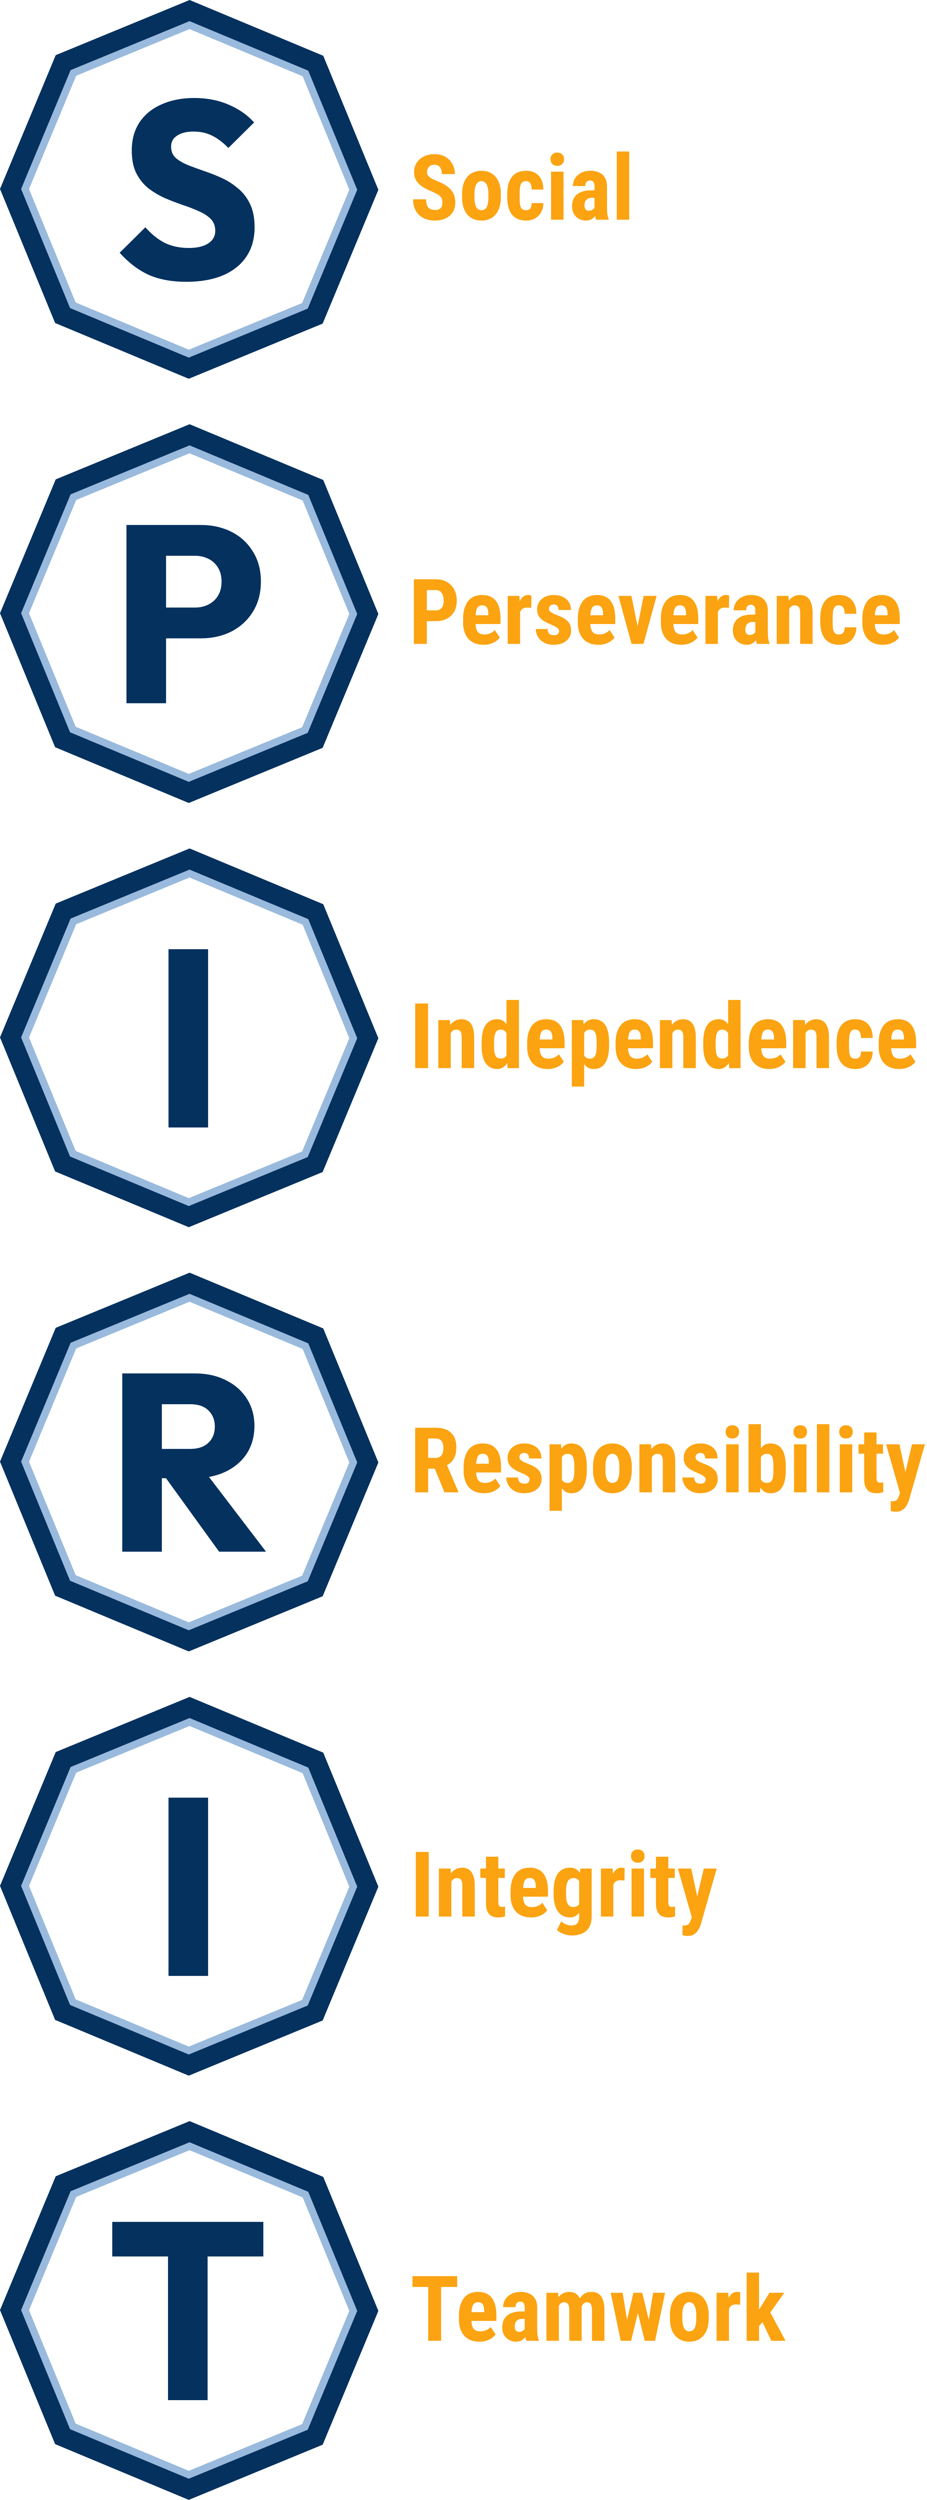
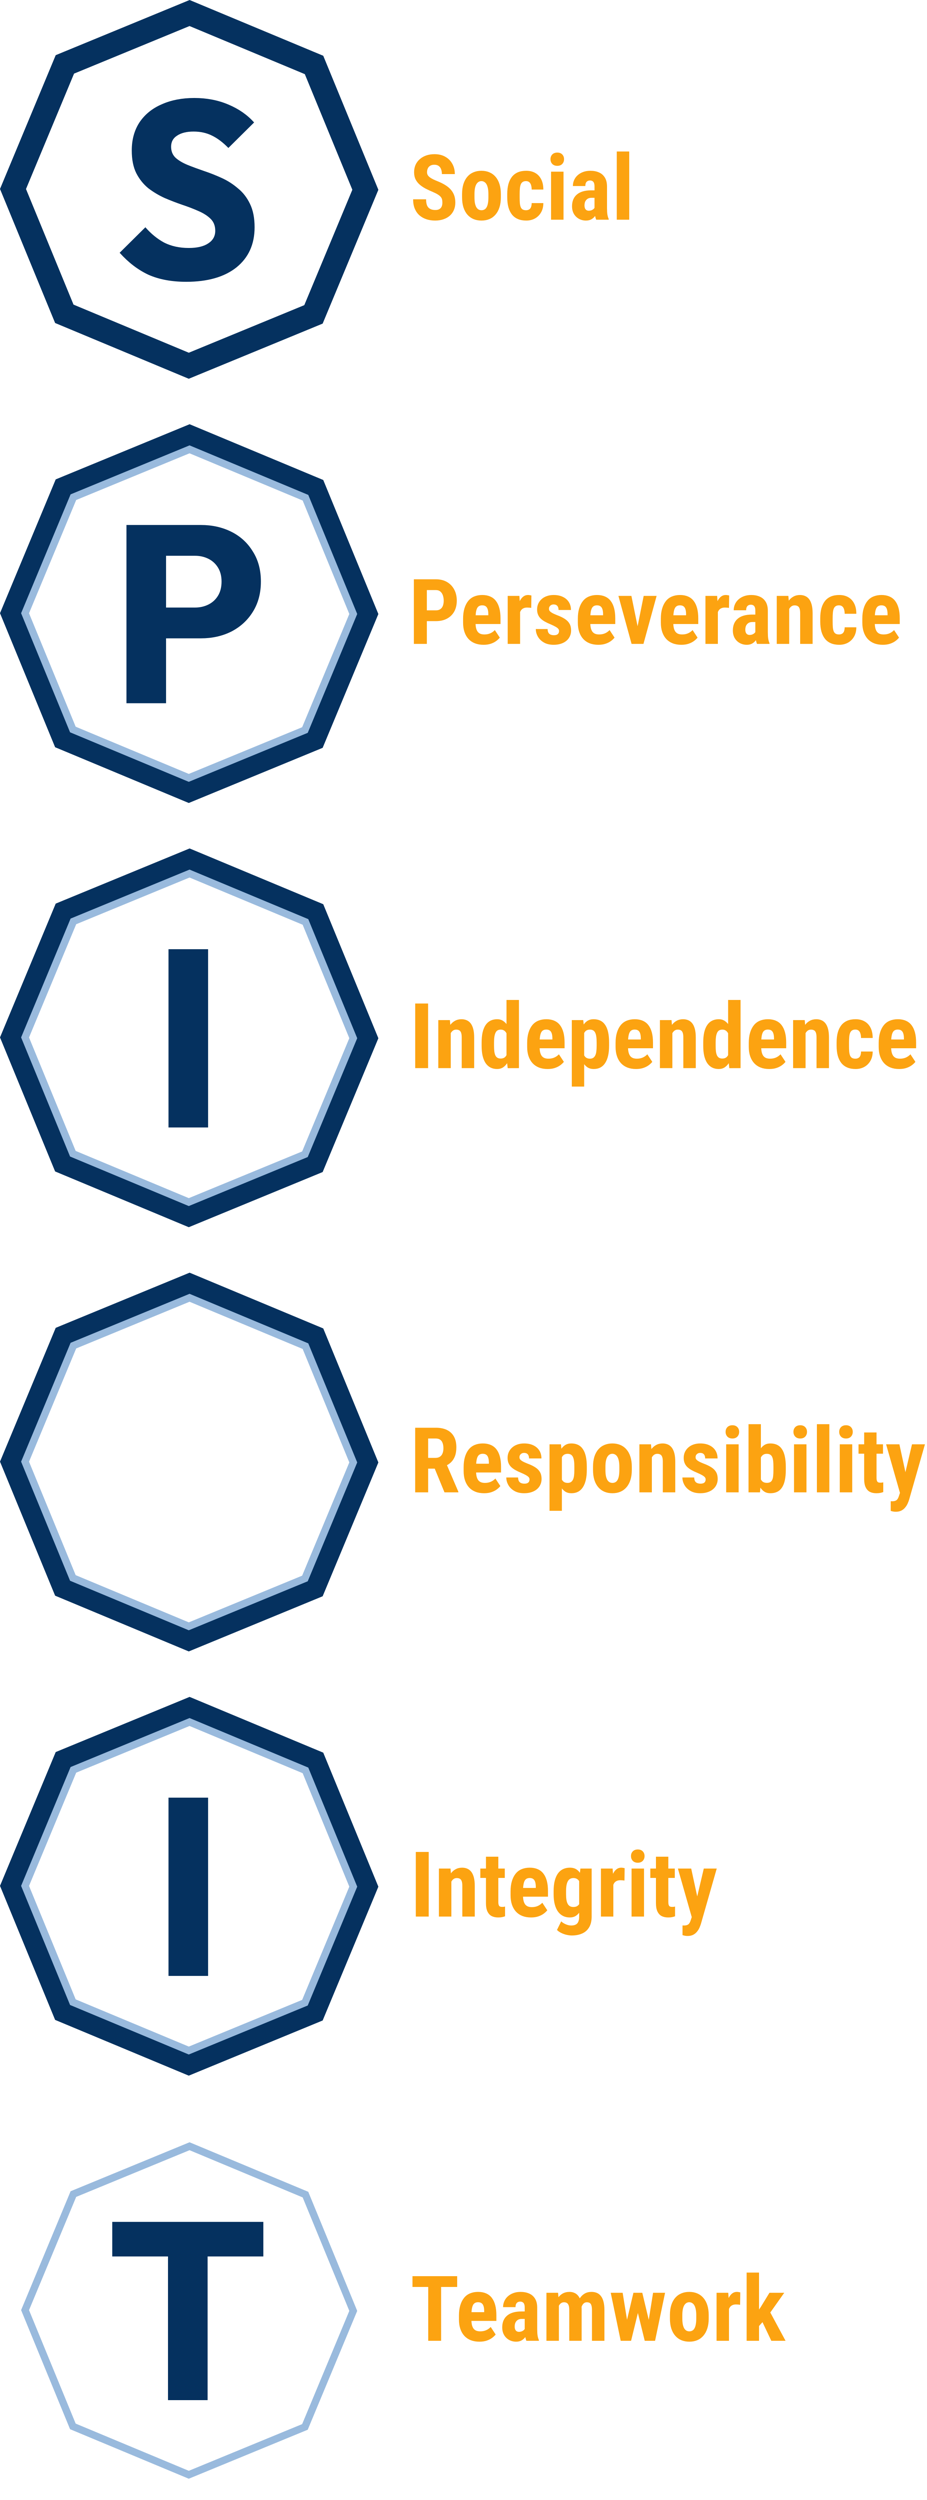
<svg xmlns="http://www.w3.org/2000/svg" width="245" height="660" viewBox="0 0 245 660" fill="none">
  <path d="M50.093 6.875L80.56 19.576L93.121 50.097L80.421 80.564L49.899 93.125L19.432 80.424L6.871 49.903L19.572 19.436L50.093 6.875ZM50.108 0L47.676 1.003L17.155 13.564L14.722 14.567L13.711 16.996L1.011 47.463L0 49.892L1.003 52.324L13.564 82.845L14.567 85.278L16.996 86.289L47.463 98.989L49.892 100L52.324 98.997L82.845 86.436L85.278 85.433L86.289 83.004L98.989 52.537L100 50.108L98.997 47.676L86.436 17.155L85.433 14.722L83.004 13.711L52.537 1.011L50.108 0Z" fill="#05315F" />
-   <path d="M50.093 7.677L79.99 20.141L92.319 50.097L79.855 79.995L49.899 92.323L20.001 79.859L7.673 49.904L20.137 20.006L50.093 7.677ZM50.096 5.582L18.657 18.518L5.577 49.896L18.514 81.335L49.891 94.415L81.331 81.478L94.41 50.101L81.474 18.662L50.096 5.582Z" fill="#99BADD" />
  <path d="M49.222 74.4C45.356 74.4 42.022 73.778 39.222 72.533C36.467 71.244 33.933 69.311 31.622 66.733L38.422 60C39.933 61.733 41.6 63.089 43.422 64.067C45.289 65 47.445 65.467 49.889 65.467C52.111 65.467 53.822 65.067 55.022 64.267C56.267 63.467 56.889 62.355 56.889 60.933C56.889 59.644 56.489 58.6 55.689 57.8C54.889 57 53.822 56.311 52.489 55.733C51.2 55.156 49.756 54.6 48.156 54.067C46.6 53.533 45.045 52.933 43.489 52.267C41.933 51.556 40.489 50.689 39.156 49.667C37.867 48.6 36.822 47.289 36.022 45.733C35.222 44.133 34.822 42.133 34.822 39.733C34.822 36.844 35.511 34.355 36.889 32.267C38.311 30.178 40.267 28.6 42.756 27.533C45.245 26.422 48.111 25.867 51.356 25.867C54.645 25.867 57.645 26.444 60.356 27.6C63.111 28.756 65.378 30.333 67.156 32.333L60.356 39.067C58.933 37.6 57.489 36.511 56.022 35.8C54.6 35.089 52.978 34.733 51.156 34.733C49.333 34.733 47.889 35.089 46.822 35.8C45.756 36.467 45.222 37.444 45.222 38.733C45.222 39.933 45.622 40.911 46.422 41.667C47.222 42.378 48.267 43 49.556 43.533C50.889 44.067 52.333 44.6 53.889 45.133C55.489 45.667 57.067 46.289 58.622 47C60.178 47.711 61.6 48.622 62.889 49.733C64.222 50.8 65.289 52.178 66.089 53.867C66.889 55.511 67.289 57.556 67.289 60C67.289 64.489 65.689 68.022 62.489 70.6C59.289 73.133 54.867 74.4 49.222 74.4Z" fill="#05315F" />
  <path d="M116.918 53.512C116.918 53.207 116.891 52.93 116.836 52.68C116.781 52.43 116.664 52.199 116.484 51.988C116.312 51.777 116.059 51.566 115.723 51.355C115.395 51.145 114.965 50.926 114.434 50.699C113.801 50.434 113.188 50.152 112.594 49.855C112 49.551 111.465 49.199 110.988 48.801C110.512 48.402 110.133 47.934 109.852 47.395C109.578 46.848 109.441 46.207 109.441 45.473C109.441 44.754 109.57 44.102 109.828 43.516C110.094 42.93 110.469 42.43 110.953 42.016C111.438 41.594 112.004 41.27 112.652 41.043C113.309 40.816 114.039 40.703 114.844 40.703C115.938 40.703 116.883 40.93 117.68 41.383C118.484 41.836 119.105 42.457 119.543 43.246C119.988 44.035 120.211 44.941 120.211 45.965H116.789C116.789 45.48 116.719 45.055 116.578 44.688C116.445 44.312 116.23 44.02 115.934 43.809C115.637 43.598 115.254 43.492 114.785 43.492C114.348 43.492 113.984 43.582 113.695 43.762C113.414 43.934 113.203 44.172 113.062 44.477C112.93 44.773 112.863 45.109 112.863 45.484C112.863 45.766 112.93 46.02 113.062 46.246C113.203 46.465 113.395 46.664 113.637 46.844C113.879 47.016 114.164 47.184 114.492 47.348C114.828 47.512 115.195 47.672 115.594 47.828C116.367 48.133 117.051 48.469 117.645 48.836C118.238 49.195 118.734 49.602 119.133 50.055C119.531 50.5 119.832 51.004 120.035 51.566C120.238 52.129 120.34 52.77 120.34 53.488C120.34 54.199 120.215 54.848 119.965 55.434C119.723 56.012 119.367 56.512 118.898 56.934C118.43 57.348 117.863 57.668 117.199 57.895C116.543 58.121 115.809 58.234 114.996 58.234C114.207 58.234 113.461 58.125 112.758 57.906C112.055 57.68 111.434 57.34 110.895 56.887C110.363 56.426 109.945 55.844 109.641 55.141C109.336 54.43 109.184 53.59 109.184 52.621H112.617C112.617 53.137 112.668 53.578 112.77 53.945C112.871 54.305 113.027 54.594 113.238 54.812C113.449 55.023 113.707 55.184 114.012 55.293C114.324 55.395 114.68 55.445 115.078 55.445C115.531 55.445 115.891 55.359 116.156 55.188C116.43 55.016 116.625 54.785 116.742 54.496C116.859 54.207 116.918 53.879 116.918 53.512ZM122.121 52.094V51.238C122.121 50.246 122.238 49.367 122.473 48.602C122.715 47.836 123.059 47.195 123.504 46.68C123.949 46.156 124.484 45.762 125.109 45.496C125.742 45.223 126.449 45.086 127.23 45.086C128.02 45.086 128.727 45.223 129.352 45.496C129.984 45.762 130.523 46.156 130.969 46.68C131.422 47.195 131.77 47.836 132.012 48.602C132.254 49.367 132.375 50.246 132.375 51.238V52.094C132.375 53.078 132.254 53.953 132.012 54.719C131.77 55.484 131.422 56.129 130.969 56.652C130.523 57.176 129.988 57.57 129.363 57.836C128.738 58.102 128.035 58.234 127.254 58.234C126.473 58.234 125.766 58.102 125.133 57.836C124.508 57.57 123.969 57.176 123.516 56.652C123.062 56.129 122.715 55.484 122.473 54.719C122.238 53.953 122.121 53.078 122.121 52.094ZM125.402 51.238V52.094C125.402 52.68 125.441 53.188 125.52 53.617C125.605 54.047 125.727 54.402 125.883 54.684C126.047 54.965 126.242 55.172 126.469 55.305C126.695 55.438 126.957 55.504 127.254 55.504C127.551 55.504 127.816 55.438 128.051 55.305C128.285 55.172 128.477 54.965 128.625 54.684C128.781 54.402 128.895 54.047 128.965 53.617C129.043 53.188 129.082 52.68 129.082 52.094V51.238C129.082 50.668 129.039 50.168 128.953 49.738C128.867 49.301 128.746 48.945 128.59 48.672C128.434 48.391 128.238 48.18 128.004 48.039C127.777 47.891 127.52 47.816 127.23 47.816C126.941 47.816 126.684 47.891 126.457 48.039C126.238 48.18 126.047 48.391 125.883 48.672C125.727 48.945 125.605 49.301 125.52 49.738C125.441 50.168 125.402 50.668 125.402 51.238ZM139.031 55.504C139.336 55.504 139.598 55.441 139.816 55.316C140.043 55.191 140.215 54.988 140.332 54.707C140.449 54.426 140.512 54.062 140.52 53.617H143.602C143.602 54.57 143.398 55.395 142.992 56.09C142.594 56.777 142.055 57.309 141.375 57.684C140.703 58.051 139.941 58.234 139.09 58.234C138.238 58.234 137.496 58.098 136.863 57.824C136.23 57.551 135.707 57.152 135.293 56.629C134.887 56.105 134.578 55.469 134.367 54.719C134.164 53.961 134.062 53.094 134.062 52.117V51.191C134.062 50.23 134.164 49.371 134.367 48.613C134.578 47.855 134.887 47.215 135.293 46.691C135.707 46.168 136.227 45.77 136.852 45.496C137.484 45.223 138.227 45.086 139.078 45.086C139.992 45.086 140.785 45.277 141.457 45.66C142.129 46.035 142.652 46.59 143.027 47.324C143.41 48.059 143.602 48.965 143.602 50.043H140.52C140.512 49.559 140.453 49.156 140.344 48.836C140.242 48.508 140.082 48.258 139.863 48.086C139.652 47.906 139.371 47.816 139.02 47.816C138.652 47.816 138.355 47.895 138.129 48.051C137.91 48.199 137.742 48.418 137.625 48.707C137.516 48.988 137.441 49.34 137.402 49.762C137.363 50.184 137.344 50.66 137.344 51.191V52.117C137.344 52.688 137.359 53.184 137.391 53.605C137.43 54.02 137.504 54.371 137.613 54.66C137.73 54.941 137.898 55.152 138.117 55.293C138.344 55.434 138.648 55.504 139.031 55.504ZM148.934 45.32V58H145.641V45.32H148.934ZM145.488 42.027C145.488 41.52 145.648 41.102 145.969 40.773C146.297 40.445 146.738 40.281 147.293 40.281C147.84 40.281 148.273 40.445 148.594 40.773C148.914 41.102 149.074 41.52 149.074 42.027C149.074 42.535 148.914 42.957 148.594 43.293C148.273 43.621 147.84 43.785 147.293 43.785C146.738 43.785 146.297 43.621 145.969 43.293C145.648 42.957 145.488 42.535 145.488 42.027ZM157.125 55.082V49.223C157.125 48.84 157.078 48.535 156.984 48.309C156.898 48.082 156.766 47.918 156.586 47.816C156.414 47.707 156.203 47.652 155.953 47.652C155.672 47.652 155.438 47.711 155.25 47.828C155.062 47.945 154.922 48.113 154.828 48.332C154.742 48.551 154.699 48.812 154.699 49.117H151.406C151.406 48.57 151.512 48.055 151.723 47.57C151.934 47.078 152.242 46.648 152.648 46.281C153.062 45.906 153.555 45.613 154.125 45.402C154.695 45.191 155.336 45.086 156.047 45.086C156.891 45.086 157.641 45.23 158.297 45.52C158.953 45.801 159.473 46.25 159.855 46.867C160.238 47.484 160.43 48.285 160.43 49.27V54.918C160.43 55.629 160.465 56.207 160.535 56.652C160.613 57.098 160.727 57.48 160.875 57.801V58H157.57C157.422 57.648 157.309 57.211 157.23 56.688C157.16 56.156 157.125 55.621 157.125 55.082ZM157.523 50.254L157.535 52.223H156.328C156.016 52.223 155.742 52.273 155.508 52.375C155.281 52.477 155.09 52.621 154.934 52.809C154.777 52.988 154.66 53.199 154.582 53.441C154.512 53.684 154.477 53.941 154.477 54.215C154.477 54.52 154.52 54.777 154.605 54.988C154.691 55.199 154.82 55.359 154.992 55.469C155.164 55.578 155.367 55.633 155.602 55.633C155.961 55.633 156.273 55.559 156.539 55.41C156.805 55.262 157 55.082 157.125 54.871C157.258 54.66 157.301 54.465 157.254 54.285L158.004 55.562C157.91 55.852 157.781 56.152 157.617 56.465C157.461 56.777 157.262 57.066 157.02 57.332C156.777 57.598 156.477 57.816 156.117 57.988C155.766 58.152 155.348 58.234 154.863 58.234C154.184 58.234 153.562 58.078 153 57.766C152.438 57.453 151.992 57.016 151.664 56.453C151.344 55.891 151.184 55.223 151.184 54.449C151.184 53.809 151.285 53.23 151.488 52.715C151.699 52.191 152.012 51.75 152.426 51.391C152.84 51.023 153.363 50.742 153.996 50.547C154.629 50.352 155.371 50.254 156.223 50.254H157.523ZM166.301 40V58H163.008V40H166.301Z" fill="#FCA311" />
  <path d="M50.093 118.875L80.56 131.575L93.121 162.097L80.421 192.564L49.899 205.125L19.432 192.425L6.871 161.903L19.572 131.436L50.093 118.875ZM50.108 112L47.676 113.003L17.155 125.564L14.722 126.567L13.711 128.996L1.011 159.463L0 161.892L1.003 164.324L13.564 194.845L14.567 197.278L16.996 198.289L47.463 210.989L49.892 212L52.324 210.997L82.845 198.436L85.278 197.433L86.289 195.004L98.989 164.537L100 162.108L98.997 159.676L86.436 129.155L85.433 126.722L83.004 125.711L52.537 113.011L50.108 112Z" fill="#05315F" />
  <path d="M50.093 119.677L79.99 132.141L92.319 162.097L79.855 191.995L49.899 204.323L20.001 191.859L7.673 161.903L20.137 132.006L50.093 119.677ZM50.096 117.582L18.657 130.518L5.577 161.896L18.514 193.335L49.891 206.415L81.331 193.478L94.41 162.101L81.474 130.662L50.096 117.582Z" fill="#99BADD" />
  <path d="M41.422 168.533V160.4H51.555C52.844 160.4 54.022 160.133 55.089 159.6C56.155 159.067 57 158.289 57.622 157.267C58.244 156.244 58.555 155 58.555 153.533C58.555 152.111 58.244 150.889 57.622 149.867C57 148.844 56.155 148.067 55.089 147.533C54.022 147 52.844 146.733 51.555 146.733H41.422V138.6H53.089C56.066 138.6 58.755 139.2 61.155 140.4C63.555 141.6 65.444 143.333 66.822 145.6C68.244 147.822 68.955 150.467 68.955 153.533C68.955 156.6 68.244 159.267 66.822 161.533C65.444 163.756 63.555 165.489 61.155 166.733C58.755 167.933 56.066 168.533 53.089 168.533H41.422ZM33.422 185.667V138.6H43.889V185.667H33.422Z" fill="#05315F" />
  <path d="M115.195 163.988H111.703V161.141H115.195C115.688 161.141 116.086 161.031 116.391 160.812C116.695 160.594 116.918 160.293 117.059 159.91C117.199 159.52 117.27 159.082 117.27 158.598C117.27 158.105 117.199 157.645 117.059 157.215C116.918 156.785 116.695 156.441 116.391 156.184C116.086 155.918 115.688 155.785 115.195 155.785H112.816V170H109.383V152.938H115.195C116.344 152.938 117.328 153.18 118.148 153.664C118.977 154.148 119.613 154.816 120.059 155.668C120.504 156.512 120.727 157.48 120.727 158.574C120.727 159.676 120.504 160.633 120.059 161.445C119.613 162.25 118.977 162.875 118.148 163.32C117.328 163.766 116.344 163.988 115.195 163.988ZM127.805 170.234C126.938 170.234 126.168 170.102 125.496 169.836C124.832 169.57 124.27 169.188 123.809 168.688C123.348 168.18 122.996 167.566 122.754 166.848C122.512 166.129 122.391 165.309 122.391 164.387V163.344C122.391 162.312 122.508 161.41 122.742 160.637C122.977 159.855 123.309 159.199 123.738 158.668C124.168 158.137 124.695 157.742 125.32 157.484C125.953 157.219 126.668 157.086 127.465 157.086C128.262 157.086 128.961 157.219 129.562 157.484C130.172 157.742 130.676 158.133 131.074 158.656C131.473 159.172 131.773 159.812 131.977 160.578C132.18 161.344 132.281 162.234 132.281 163.25V164.75H123.785V162.441H129.059V162.148C129.059 161.633 129.004 161.203 128.895 160.859C128.785 160.508 128.613 160.246 128.379 160.074C128.145 159.902 127.832 159.816 127.441 159.816C127.113 159.816 126.836 159.883 126.609 160.016C126.383 160.148 126.203 160.355 126.07 160.637C125.938 160.918 125.84 161.285 125.777 161.738C125.715 162.184 125.684 162.719 125.684 163.344V164.387C125.684 164.973 125.734 165.465 125.836 165.863C125.938 166.254 126.086 166.574 126.281 166.824C126.484 167.066 126.73 167.242 127.02 167.352C127.309 167.453 127.645 167.504 128.027 167.504C128.605 167.504 129.125 167.402 129.586 167.199C130.055 166.988 130.453 166.703 130.781 166.344L132.094 168.336C131.867 168.633 131.555 168.93 131.156 169.227C130.758 169.523 130.281 169.766 129.727 169.953C129.172 170.141 128.531 170.234 127.805 170.234ZM137.461 160.145V170H134.18V157.32H137.273L137.461 160.145ZM140.449 157.227L140.402 160.496C140.254 160.465 140.074 160.441 139.863 160.426C139.66 160.41 139.48 160.402 139.324 160.402C138.957 160.402 138.645 160.461 138.387 160.578C138.129 160.688 137.914 160.855 137.742 161.082C137.578 161.301 137.453 161.574 137.367 161.902C137.281 162.23 137.23 162.602 137.215 163.016L136.594 162.781C136.594 161.953 136.656 161.195 136.781 160.508C136.914 159.812 137.109 159.211 137.367 158.703C137.625 158.188 137.934 157.789 138.293 157.508C138.66 157.227 139.074 157.086 139.535 157.086C139.691 157.086 139.855 157.102 140.027 157.133C140.207 157.156 140.348 157.188 140.449 157.227ZM147.75 166.578C147.75 166.359 147.676 166.164 147.527 165.992C147.379 165.82 147.145 165.645 146.824 165.465C146.504 165.277 146.078 165.07 145.547 164.844C144.969 164.609 144.457 164.367 144.012 164.117C143.566 163.867 143.188 163.59 142.875 163.285C142.57 162.98 142.34 162.633 142.184 162.242C142.027 161.852 141.949 161.406 141.949 160.906C141.949 160.367 142.047 159.871 142.242 159.418C142.445 158.957 142.734 158.555 143.109 158.211C143.484 157.859 143.941 157.586 144.48 157.391C145.027 157.188 145.641 157.086 146.32 157.086C147.273 157.086 148.09 157.254 148.77 157.59C149.457 157.918 149.984 158.379 150.352 158.973C150.719 159.566 150.902 160.258 150.902 161.047H147.621C147.621 160.766 147.578 160.516 147.492 160.297C147.406 160.07 147.266 159.895 147.07 159.77C146.883 159.645 146.629 159.582 146.309 159.582C146.074 159.582 145.863 159.633 145.676 159.734C145.496 159.836 145.352 159.973 145.242 160.145C145.141 160.309 145.09 160.504 145.09 160.73C145.09 160.902 145.125 161.055 145.195 161.188C145.273 161.32 145.395 161.449 145.559 161.574C145.723 161.699 145.941 161.832 146.215 161.973C146.496 162.105 146.84 162.254 147.246 162.418C148.09 162.73 148.781 163.066 149.32 163.426C149.867 163.785 150.273 164.207 150.539 164.691C150.805 165.168 150.938 165.758 150.938 166.461C150.938 167.023 150.828 167.535 150.609 167.996C150.398 168.457 150.09 168.855 149.684 169.191C149.277 169.527 148.789 169.785 148.219 169.965C147.656 170.145 147.027 170.234 146.332 170.234C145.309 170.234 144.445 170.031 143.742 169.625C143.039 169.219 142.508 168.699 142.148 168.066C141.789 167.426 141.609 166.762 141.609 166.074H144.727C144.742 166.496 144.82 166.828 144.961 167.07C145.109 167.305 145.309 167.469 145.559 167.562C145.809 167.656 146.086 167.703 146.391 167.703C146.695 167.703 146.945 167.664 147.141 167.586C147.344 167.5 147.496 167.371 147.598 167.199C147.699 167.02 147.75 166.812 147.75 166.578ZM158.133 170.234C157.266 170.234 156.496 170.102 155.824 169.836C155.16 169.57 154.598 169.188 154.137 168.688C153.676 168.18 153.324 167.566 153.082 166.848C152.84 166.129 152.719 165.309 152.719 164.387V163.344C152.719 162.312 152.836 161.41 153.07 160.637C153.305 159.855 153.637 159.199 154.066 158.668C154.496 158.137 155.023 157.742 155.648 157.484C156.281 157.219 156.996 157.086 157.793 157.086C158.59 157.086 159.289 157.219 159.891 157.484C160.5 157.742 161.004 158.133 161.402 158.656C161.801 159.172 162.102 159.812 162.305 160.578C162.508 161.344 162.609 162.234 162.609 163.25V164.75H154.113V162.441H159.387V162.148C159.387 161.633 159.332 161.203 159.223 160.859C159.113 160.508 158.941 160.246 158.707 160.074C158.473 159.902 158.16 159.816 157.77 159.816C157.441 159.816 157.164 159.883 156.938 160.016C156.711 160.148 156.531 160.355 156.398 160.637C156.266 160.918 156.168 161.285 156.105 161.738C156.043 162.184 156.012 162.719 156.012 163.344V164.387C156.012 164.973 156.062 165.465 156.164 165.863C156.266 166.254 156.414 166.574 156.609 166.824C156.812 167.066 157.059 167.242 157.348 167.352C157.637 167.453 157.973 167.504 158.355 167.504C158.934 167.504 159.453 167.402 159.914 167.199C160.383 166.988 160.781 166.703 161.109 166.344L162.422 168.336C162.195 168.633 161.883 168.93 161.484 169.227C161.086 169.523 160.609 169.766 160.055 169.953C159.5 170.141 158.859 170.234 158.133 170.234ZM168.082 167.469L170.121 157.32H173.543L170.062 170H168.012L168.082 167.469ZM166.875 157.32L168.949 167.48L168.984 170H166.922L163.441 157.32H166.875ZM180.07 170.234C179.203 170.234 178.434 170.102 177.762 169.836C177.098 169.57 176.535 169.188 176.074 168.688C175.613 168.18 175.262 167.566 175.02 166.848C174.777 166.129 174.656 165.309 174.656 164.387V163.344C174.656 162.312 174.773 161.41 175.008 160.637C175.242 159.855 175.574 159.199 176.004 158.668C176.434 158.137 176.961 157.742 177.586 157.484C178.219 157.219 178.934 157.086 179.73 157.086C180.527 157.086 181.227 157.219 181.828 157.484C182.438 157.742 182.941 158.133 183.34 158.656C183.738 159.172 184.039 159.812 184.242 160.578C184.445 161.344 184.547 162.234 184.547 163.25V164.75H176.051V162.441H181.324V162.148C181.324 161.633 181.27 161.203 181.16 160.859C181.051 160.508 180.879 160.246 180.645 160.074C180.41 159.902 180.098 159.816 179.707 159.816C179.379 159.816 179.102 159.883 178.875 160.016C178.648 160.148 178.469 160.355 178.336 160.637C178.203 160.918 178.105 161.285 178.043 161.738C177.98 162.184 177.949 162.719 177.949 163.344V164.387C177.949 164.973 178 165.465 178.102 165.863C178.203 166.254 178.352 166.574 178.547 166.824C178.75 167.066 178.996 167.242 179.285 167.352C179.574 167.453 179.91 167.504 180.293 167.504C180.871 167.504 181.391 167.402 181.852 167.199C182.32 166.988 182.719 166.703 183.047 166.344L184.359 168.336C184.133 168.633 183.82 168.93 183.422 169.227C183.023 169.523 182.547 169.766 181.992 169.953C181.438 170.141 180.797 170.234 180.07 170.234ZM189.727 160.145V170H186.445V157.32H189.539L189.727 160.145ZM192.715 157.227L192.668 160.496C192.52 160.465 192.34 160.441 192.129 160.426C191.926 160.41 191.746 160.402 191.59 160.402C191.223 160.402 190.91 160.461 190.652 160.578C190.395 160.688 190.18 160.855 190.008 161.082C189.844 161.301 189.719 161.574 189.633 161.902C189.547 162.23 189.496 162.602 189.48 163.016L188.859 162.781C188.859 161.953 188.922 161.195 189.047 160.508C189.18 159.812 189.375 159.211 189.633 158.703C189.891 158.188 190.199 157.789 190.559 157.508C190.926 157.227 191.34 157.086 191.801 157.086C191.957 157.086 192.121 157.102 192.293 157.133C192.473 157.156 192.613 157.188 192.715 157.227ZM199.629 167.082V161.223C199.629 160.84 199.582 160.535 199.488 160.309C199.402 160.082 199.27 159.918 199.09 159.816C198.918 159.707 198.707 159.652 198.457 159.652C198.176 159.652 197.941 159.711 197.754 159.828C197.566 159.945 197.426 160.113 197.332 160.332C197.246 160.551 197.203 160.812 197.203 161.117H193.91C193.91 160.57 194.016 160.055 194.227 159.57C194.438 159.078 194.746 158.648 195.152 158.281C195.566 157.906 196.059 157.613 196.629 157.402C197.199 157.191 197.84 157.086 198.551 157.086C199.395 157.086 200.145 157.23 200.801 157.52C201.457 157.801 201.977 158.25 202.359 158.867C202.742 159.484 202.934 160.285 202.934 161.27V166.918C202.934 167.629 202.969 168.207 203.039 168.652C203.117 169.098 203.23 169.48 203.379 169.801V170H200.074C199.926 169.648 199.812 169.211 199.734 168.688C199.664 168.156 199.629 167.621 199.629 167.082ZM200.027 162.254L200.039 164.223H198.832C198.52 164.223 198.246 164.273 198.012 164.375C197.785 164.477 197.594 164.621 197.438 164.809C197.281 164.988 197.164 165.199 197.086 165.441C197.016 165.684 196.98 165.941 196.98 166.215C196.98 166.52 197.023 166.777 197.109 166.988C197.195 167.199 197.324 167.359 197.496 167.469C197.668 167.578 197.871 167.633 198.105 167.633C198.465 167.633 198.777 167.559 199.043 167.41C199.309 167.262 199.504 167.082 199.629 166.871C199.762 166.66 199.805 166.465 199.758 166.285L200.508 167.562C200.414 167.852 200.285 168.152 200.121 168.465C199.965 168.777 199.766 169.066 199.523 169.332C199.281 169.598 198.98 169.816 198.621 169.988C198.27 170.152 197.852 170.234 197.367 170.234C196.688 170.234 196.066 170.078 195.504 169.766C194.941 169.453 194.496 169.016 194.168 168.453C193.848 167.891 193.688 167.223 193.688 166.449C193.688 165.809 193.789 165.23 193.992 164.715C194.203 164.191 194.516 163.75 194.93 163.391C195.344 163.023 195.867 162.742 196.5 162.547C197.133 162.352 197.875 162.254 198.727 162.254H200.027ZM208.582 160.027V170H205.289V157.32H208.359L208.582 160.027ZM208.09 163.227L207.211 163.25C207.195 162.297 207.285 161.441 207.48 160.684C207.684 159.926 207.969 159.281 208.336 158.75C208.711 158.211 209.156 157.801 209.672 157.52C210.188 157.23 210.77 157.086 211.418 157.086C211.91 157.086 212.359 157.172 212.766 157.344C213.18 157.516 213.535 157.789 213.832 158.164C214.129 158.539 214.359 159.035 214.523 159.652C214.688 160.27 214.77 161.031 214.77 161.938V170H211.477V161.914C211.477 161.367 211.422 160.945 211.312 160.648C211.203 160.344 211.039 160.133 210.82 160.016C210.609 159.891 210.336 159.828 210 159.828C209.688 159.828 209.41 159.914 209.168 160.086C208.926 160.258 208.723 160.5 208.559 160.812C208.402 161.117 208.281 161.477 208.195 161.891C208.117 162.305 208.082 162.75 208.09 163.227ZM221.754 167.504C222.059 167.504 222.32 167.441 222.539 167.316C222.766 167.191 222.938 166.988 223.055 166.707C223.172 166.426 223.234 166.062 223.242 165.617H226.324C226.324 166.57 226.121 167.395 225.715 168.09C225.316 168.777 224.777 169.309 224.098 169.684C223.426 170.051 222.664 170.234 221.812 170.234C220.961 170.234 220.219 170.098 219.586 169.824C218.953 169.551 218.43 169.152 218.016 168.629C217.609 168.105 217.301 167.469 217.09 166.719C216.887 165.961 216.785 165.094 216.785 164.117V163.191C216.785 162.23 216.887 161.371 217.09 160.613C217.301 159.855 217.609 159.215 218.016 158.691C218.43 158.168 218.949 157.77 219.574 157.496C220.207 157.223 220.949 157.086 221.801 157.086C222.715 157.086 223.508 157.277 224.18 157.66C224.852 158.035 225.375 158.59 225.75 159.324C226.133 160.059 226.324 160.965 226.324 162.043H223.242C223.234 161.559 223.176 161.156 223.066 160.836C222.965 160.508 222.805 160.258 222.586 160.086C222.375 159.906 222.094 159.816 221.742 159.816C221.375 159.816 221.078 159.895 220.852 160.051C220.633 160.199 220.465 160.418 220.348 160.707C220.238 160.988 220.164 161.34 220.125 161.762C220.086 162.184 220.066 162.66 220.066 163.191V164.117C220.066 164.688 220.082 165.184 220.113 165.605C220.152 166.02 220.227 166.371 220.336 166.66C220.453 166.941 220.621 167.152 220.84 167.293C221.066 167.434 221.371 167.504 221.754 167.504ZM233.32 170.234C232.453 170.234 231.684 170.102 231.012 169.836C230.348 169.57 229.785 169.188 229.324 168.688C228.863 168.18 228.512 167.566 228.27 166.848C228.027 166.129 227.906 165.309 227.906 164.387V163.344C227.906 162.312 228.023 161.41 228.258 160.637C228.492 159.855 228.824 159.199 229.254 158.668C229.684 158.137 230.211 157.742 230.836 157.484C231.469 157.219 232.184 157.086 232.98 157.086C233.777 157.086 234.477 157.219 235.078 157.484C235.688 157.742 236.191 158.133 236.59 158.656C236.988 159.172 237.289 159.812 237.492 160.578C237.695 161.344 237.797 162.234 237.797 163.25V164.75H229.301V162.441H234.574V162.148C234.574 161.633 234.52 161.203 234.41 160.859C234.301 160.508 234.129 160.246 233.895 160.074C233.66 159.902 233.348 159.816 232.957 159.816C232.629 159.816 232.352 159.883 232.125 160.016C231.898 160.148 231.719 160.355 231.586 160.637C231.453 160.918 231.355 161.285 231.293 161.738C231.23 162.184 231.199 162.719 231.199 163.344V164.387C231.199 164.973 231.25 165.465 231.352 165.863C231.453 166.254 231.602 166.574 231.797 166.824C232 167.066 232.246 167.242 232.535 167.352C232.824 167.453 233.16 167.504 233.543 167.504C234.121 167.504 234.641 167.402 235.102 167.199C235.57 166.988 235.969 166.703 236.297 166.344L237.609 168.336C237.383 168.633 237.07 168.93 236.672 169.227C236.273 169.523 235.797 169.766 235.242 169.953C234.688 170.141 234.047 170.234 233.32 170.234Z" fill="#FCA311" />
  <path d="M50.093 230.875L80.56 243.575L93.121 274.097L80.421 304.564L49.899 317.125L19.432 304.425L6.871 273.903L19.572 243.436L50.093 230.875ZM50.108 224L47.676 225.003L17.155 237.564L14.722 238.567L13.711 240.996L1.011 271.463L0 273.892L1.003 276.324L13.564 306.845L14.567 309.278L16.996 310.289L47.463 322.989L49.892 324L52.324 322.997L82.845 310.436L85.278 309.433L86.289 307.004L98.989 276.537L100 274.108L98.997 271.676L86.436 241.155L85.433 238.722L83.004 237.711L52.537 225.011L50.108 224Z" fill="#05315F" />
  <path d="M50.093 231.677L79.99 244.141L92.319 274.097L79.855 303.995L49.899 316.323L20.001 303.859L7.673 273.903L20.137 244.006L50.093 231.677ZM50.096 229.582L18.657 242.518L5.577 273.896L18.514 305.335L49.891 318.415L81.331 305.478L94.41 274.101L81.474 242.662L50.096 229.582Z" fill="#99BADD" />
  <path d="M44.533 297.667V250.6H55V297.667H44.533Z" fill="#05315F" />
  <path d="M113.145 264.938V282H109.734V264.938H113.145ZM119.133 272.027V282H115.84V269.32H118.91L119.133 272.027ZM118.641 275.227L117.762 275.25C117.746 274.297 117.836 273.441 118.031 272.684C118.234 271.926 118.52 271.281 118.887 270.75C119.262 270.211 119.707 269.801 120.223 269.52C120.738 269.23 121.32 269.086 121.969 269.086C122.461 269.086 122.91 269.172 123.316 269.344C123.73 269.516 124.086 269.789 124.383 270.164C124.68 270.539 124.91 271.035 125.074 271.652C125.238 272.27 125.32 273.031 125.32 273.938V282H122.027V273.914C122.027 273.367 121.973 272.945 121.863 272.648C121.754 272.344 121.59 272.133 121.371 272.016C121.16 271.891 120.887 271.828 120.551 271.828C120.238 271.828 119.961 271.914 119.719 272.086C119.477 272.258 119.273 272.5 119.109 272.812C118.953 273.117 118.832 273.477 118.746 273.891C118.668 274.305 118.633 274.75 118.641 275.227ZM133.863 279.199V264H137.156V282L134.18 282.012L133.863 279.199ZM127.289 276.105V275.262C127.289 274.23 127.375 273.328 127.547 272.555C127.727 271.781 127.992 271.137 128.344 270.621C128.695 270.105 129.125 269.723 129.633 269.473C130.148 269.215 130.738 269.086 131.402 269.086C132.004 269.086 132.531 269.238 132.984 269.543C133.445 269.84 133.836 270.258 134.156 270.797C134.477 271.336 134.734 271.973 134.93 272.707C135.125 273.441 135.262 274.246 135.34 275.121V276.34C135.246 277.168 135.102 277.941 134.906 278.66C134.719 279.379 134.461 280.004 134.133 280.535C133.812 281.066 133.426 281.484 132.973 281.789C132.52 282.086 131.992 282.234 131.391 282.234C130.727 282.234 130.137 282.102 129.621 281.836C129.113 281.57 128.684 281.18 128.332 280.664C127.988 280.141 127.727 279.5 127.547 278.742C127.375 277.977 127.289 277.098 127.289 276.105ZM130.57 275.262V276.105C130.57 276.699 130.598 277.211 130.652 277.641C130.715 278.062 130.812 278.41 130.945 278.684C131.086 278.949 131.27 279.148 131.496 279.281C131.723 279.406 132.004 279.469 132.34 279.469C132.777 279.469 133.133 279.359 133.406 279.141C133.68 278.914 133.883 278.605 134.016 278.215C134.156 277.816 134.234 277.359 134.25 276.844V274.629C134.234 274.199 134.184 273.812 134.098 273.469C134.012 273.125 133.891 272.832 133.734 272.59C133.578 272.348 133.383 272.16 133.148 272.027C132.922 271.895 132.656 271.828 132.352 271.828C132.023 271.828 131.742 271.895 131.508 272.027C131.281 272.16 131.102 272.367 130.969 272.648C130.836 272.922 130.734 273.277 130.664 273.715C130.602 274.145 130.57 274.66 130.57 275.262ZM144.738 282.234C143.871 282.234 143.102 282.102 142.43 281.836C141.766 281.57 141.203 281.188 140.742 280.688C140.281 280.18 139.93 279.566 139.688 278.848C139.445 278.129 139.324 277.309 139.324 276.387V275.344C139.324 274.312 139.441 273.41 139.676 272.637C139.91 271.855 140.242 271.199 140.672 270.668C141.102 270.137 141.629 269.742 142.254 269.484C142.887 269.219 143.602 269.086 144.398 269.086C145.195 269.086 145.895 269.219 146.496 269.484C147.105 269.742 147.609 270.133 148.008 270.656C148.406 271.172 148.707 271.812 148.91 272.578C149.113 273.344 149.215 274.234 149.215 275.25V276.75H140.719V274.441H145.992V274.148C145.992 273.633 145.938 273.203 145.828 272.859C145.719 272.508 145.547 272.246 145.312 272.074C145.078 271.902 144.766 271.816 144.375 271.816C144.047 271.816 143.77 271.883 143.543 272.016C143.316 272.148 143.137 272.355 143.004 272.637C142.871 272.918 142.773 273.285 142.711 273.738C142.648 274.184 142.617 274.719 142.617 275.344V276.387C142.617 276.973 142.668 277.465 142.77 277.863C142.871 278.254 143.02 278.574 143.215 278.824C143.418 279.066 143.664 279.242 143.953 279.352C144.242 279.453 144.578 279.504 144.961 279.504C145.539 279.504 146.059 279.402 146.52 279.199C146.988 278.988 147.387 278.703 147.715 278.344L149.027 280.336C148.801 280.633 148.488 280.93 148.09 281.227C147.691 281.523 147.215 281.766 146.66 281.953C146.105 282.141 145.465 282.234 144.738 282.234ZM154.395 271.758V286.875H151.125V269.32H154.148L154.395 271.758ZM160.98 275.227V276.07C160.98 277.062 160.895 277.941 160.723 278.707C160.551 279.465 160.293 280.109 159.949 280.641C159.613 281.164 159.191 281.562 158.684 281.836C158.176 282.102 157.582 282.234 156.902 282.234C156.27 282.234 155.723 282.086 155.262 281.789C154.809 281.484 154.426 281.066 154.113 280.535C153.801 280.004 153.551 279.383 153.363 278.672C153.176 277.961 153.031 277.199 152.93 276.387V275.074C153.023 274.207 153.16 273.41 153.34 272.684C153.52 271.949 153.766 271.312 154.078 270.773C154.398 270.234 154.785 269.82 155.238 269.531C155.699 269.234 156.246 269.086 156.879 269.086C157.566 269.086 158.164 269.211 158.672 269.461C159.188 269.711 159.613 270.09 159.949 270.598C160.293 271.098 160.551 271.734 160.723 272.508C160.895 273.281 160.98 274.188 160.98 275.227ZM157.688 276.07V275.227C157.688 274.617 157.656 274.098 157.594 273.668C157.531 273.238 157.43 272.887 157.289 272.613C157.148 272.34 156.965 272.141 156.738 272.016C156.512 271.891 156.234 271.828 155.906 271.828C155.586 271.828 155.305 271.891 155.062 272.016C154.828 272.141 154.637 272.324 154.488 272.566C154.34 272.801 154.227 273.09 154.148 273.434C154.07 273.77 154.027 274.152 154.02 274.582V276.879C154.035 277.387 154.102 277.836 154.219 278.227C154.344 278.617 154.543 278.93 154.816 279.164C155.09 279.391 155.461 279.504 155.93 279.504C156.266 279.504 156.543 279.434 156.762 279.293C156.988 279.152 157.172 278.941 157.312 278.66C157.453 278.379 157.551 278.023 157.605 277.594C157.66 277.164 157.688 276.656 157.688 276.07ZM168.105 282.234C167.238 282.234 166.469 282.102 165.797 281.836C165.133 281.57 164.57 281.188 164.109 280.688C163.648 280.18 163.297 279.566 163.055 278.848C162.812 278.129 162.691 277.309 162.691 276.387V275.344C162.691 274.312 162.809 273.41 163.043 272.637C163.277 271.855 163.609 271.199 164.039 270.668C164.469 270.137 164.996 269.742 165.621 269.484C166.254 269.219 166.969 269.086 167.766 269.086C168.562 269.086 169.262 269.219 169.863 269.484C170.473 269.742 170.977 270.133 171.375 270.656C171.773 271.172 172.074 271.812 172.277 272.578C172.48 273.344 172.582 274.234 172.582 275.25V276.75H164.086V274.441H169.359V274.148C169.359 273.633 169.305 273.203 169.195 272.859C169.086 272.508 168.914 272.246 168.68 272.074C168.445 271.902 168.133 271.816 167.742 271.816C167.414 271.816 167.137 271.883 166.91 272.016C166.684 272.148 166.504 272.355 166.371 272.637C166.238 272.918 166.141 273.285 166.078 273.738C166.016 274.184 165.984 274.719 165.984 275.344V276.387C165.984 276.973 166.035 277.465 166.137 277.863C166.238 278.254 166.387 278.574 166.582 278.824C166.785 279.066 167.031 279.242 167.32 279.352C167.609 279.453 167.945 279.504 168.328 279.504C168.906 279.504 169.426 279.402 169.887 279.199C170.355 278.988 170.754 278.703 171.082 278.344L172.395 280.336C172.168 280.633 171.855 280.93 171.457 281.227C171.059 281.523 170.582 281.766 170.027 281.953C169.473 282.141 168.832 282.234 168.105 282.234ZM177.703 272.027V282H174.41V269.32H177.48L177.703 272.027ZM177.211 275.227L176.332 275.25C176.316 274.297 176.406 273.441 176.602 272.684C176.805 271.926 177.09 271.281 177.457 270.75C177.832 270.211 178.277 269.801 178.793 269.52C179.309 269.23 179.891 269.086 180.539 269.086C181.031 269.086 181.48 269.172 181.887 269.344C182.301 269.516 182.656 269.789 182.953 270.164C183.25 270.539 183.48 271.035 183.645 271.652C183.809 272.27 183.891 273.031 183.891 273.938V282H180.598V273.914C180.598 273.367 180.543 272.945 180.434 272.648C180.324 272.344 180.16 272.133 179.941 272.016C179.73 271.891 179.457 271.828 179.121 271.828C178.809 271.828 178.531 271.914 178.289 272.086C178.047 272.258 177.844 272.5 177.68 272.812C177.523 273.117 177.402 273.477 177.316 273.891C177.238 274.305 177.203 274.75 177.211 275.227ZM192.434 279.199V264H195.727V282L192.75 282.012L192.434 279.199ZM185.859 276.105V275.262C185.859 274.23 185.945 273.328 186.117 272.555C186.297 271.781 186.562 271.137 186.914 270.621C187.266 270.105 187.695 269.723 188.203 269.473C188.719 269.215 189.309 269.086 189.973 269.086C190.574 269.086 191.102 269.238 191.555 269.543C192.016 269.84 192.406 270.258 192.727 270.797C193.047 271.336 193.305 271.973 193.5 272.707C193.695 273.441 193.832 274.246 193.91 275.121V276.34C193.816 277.168 193.672 277.941 193.477 278.66C193.289 279.379 193.031 280.004 192.703 280.535C192.383 281.066 191.996 281.484 191.543 281.789C191.09 282.086 190.562 282.234 189.961 282.234C189.297 282.234 188.707 282.102 188.191 281.836C187.684 281.57 187.254 281.18 186.902 280.664C186.559 280.141 186.297 279.5 186.117 278.742C185.945 277.977 185.859 277.098 185.859 276.105ZM189.141 275.262V276.105C189.141 276.699 189.168 277.211 189.223 277.641C189.285 278.062 189.383 278.41 189.516 278.684C189.656 278.949 189.84 279.148 190.066 279.281C190.293 279.406 190.574 279.469 190.91 279.469C191.348 279.469 191.703 279.359 191.977 279.141C192.25 278.914 192.453 278.605 192.586 278.215C192.727 277.816 192.805 277.359 192.82 276.844V274.629C192.805 274.199 192.754 273.812 192.668 273.469C192.582 273.125 192.461 272.832 192.305 272.59C192.148 272.348 191.953 272.16 191.719 272.027C191.492 271.895 191.227 271.828 190.922 271.828C190.594 271.828 190.312 271.895 190.078 272.027C189.852 272.16 189.672 272.367 189.539 272.648C189.406 272.922 189.305 273.277 189.234 273.715C189.172 274.145 189.141 274.66 189.141 275.262ZM203.309 282.234C202.441 282.234 201.672 282.102 201 281.836C200.336 281.57 199.773 281.188 199.312 280.688C198.852 280.18 198.5 279.566 198.258 278.848C198.016 278.129 197.895 277.309 197.895 276.387V275.344C197.895 274.312 198.012 273.41 198.246 272.637C198.48 271.855 198.812 271.199 199.242 270.668C199.672 270.137 200.199 269.742 200.824 269.484C201.457 269.219 202.172 269.086 202.969 269.086C203.766 269.086 204.465 269.219 205.066 269.484C205.676 269.742 206.18 270.133 206.578 270.656C206.977 271.172 207.277 271.812 207.48 272.578C207.684 273.344 207.785 274.234 207.785 275.25V276.75H199.289V274.441H204.562V274.148C204.562 273.633 204.508 273.203 204.398 272.859C204.289 272.508 204.117 272.246 203.883 272.074C203.648 271.902 203.336 271.816 202.945 271.816C202.617 271.816 202.34 271.883 202.113 272.016C201.887 272.148 201.707 272.355 201.574 272.637C201.441 272.918 201.344 273.285 201.281 273.738C201.219 274.184 201.188 274.719 201.188 275.344V276.387C201.188 276.973 201.238 277.465 201.34 277.863C201.441 278.254 201.59 278.574 201.785 278.824C201.988 279.066 202.234 279.242 202.523 279.352C202.812 279.453 203.148 279.504 203.531 279.504C204.109 279.504 204.629 279.402 205.09 279.199C205.559 278.988 205.957 278.703 206.285 278.344L207.598 280.336C207.371 280.633 207.059 280.93 206.66 281.227C206.262 281.523 205.785 281.766 205.23 281.953C204.676 282.141 204.035 282.234 203.309 282.234ZM212.906 272.027V282H209.613V269.32H212.684L212.906 272.027ZM212.414 275.227L211.535 275.25C211.52 274.297 211.609 273.441 211.805 272.684C212.008 271.926 212.293 271.281 212.66 270.75C213.035 270.211 213.48 269.801 213.996 269.52C214.512 269.23 215.094 269.086 215.742 269.086C216.234 269.086 216.684 269.172 217.09 269.344C217.504 269.516 217.859 269.789 218.156 270.164C218.453 270.539 218.684 271.035 218.848 271.652C219.012 272.27 219.094 273.031 219.094 273.938V282H215.801V273.914C215.801 273.367 215.746 272.945 215.637 272.648C215.527 272.344 215.363 272.133 215.145 272.016C214.934 271.891 214.66 271.828 214.324 271.828C214.012 271.828 213.734 271.914 213.492 272.086C213.25 272.258 213.047 272.5 212.883 272.812C212.727 273.117 212.605 273.477 212.52 273.891C212.441 274.305 212.406 274.75 212.414 275.227ZM226.078 279.504C226.383 279.504 226.645 279.441 226.863 279.316C227.09 279.191 227.262 278.988 227.379 278.707C227.496 278.426 227.559 278.062 227.566 277.617H230.648C230.648 278.57 230.445 279.395 230.039 280.09C229.641 280.777 229.102 281.309 228.422 281.684C227.75 282.051 226.988 282.234 226.137 282.234C225.285 282.234 224.543 282.098 223.91 281.824C223.277 281.551 222.754 281.152 222.34 280.629C221.934 280.105 221.625 279.469 221.414 278.719C221.211 277.961 221.109 277.094 221.109 276.117V275.191C221.109 274.23 221.211 273.371 221.414 272.613C221.625 271.855 221.934 271.215 222.34 270.691C222.754 270.168 223.273 269.77 223.898 269.496C224.531 269.223 225.273 269.086 226.125 269.086C227.039 269.086 227.832 269.277 228.504 269.66C229.176 270.035 229.699 270.59 230.074 271.324C230.457 272.059 230.648 272.965 230.648 274.043H227.566C227.559 273.559 227.5 273.156 227.391 272.836C227.289 272.508 227.129 272.258 226.91 272.086C226.699 271.906 226.418 271.816 226.066 271.816C225.699 271.816 225.402 271.895 225.176 272.051C224.957 272.199 224.789 272.418 224.672 272.707C224.562 272.988 224.488 273.34 224.449 273.762C224.41 274.184 224.391 274.66 224.391 275.191V276.117C224.391 276.688 224.406 277.184 224.438 277.605C224.477 278.02 224.551 278.371 224.66 278.66C224.777 278.941 224.945 279.152 225.164 279.293C225.391 279.434 225.695 279.504 226.078 279.504ZM237.645 282.234C236.777 282.234 236.008 282.102 235.336 281.836C234.672 281.57 234.109 281.188 233.648 280.688C233.188 280.18 232.836 279.566 232.594 278.848C232.352 278.129 232.23 277.309 232.23 276.387V275.344C232.23 274.312 232.348 273.41 232.582 272.637C232.816 271.855 233.148 271.199 233.578 270.668C234.008 270.137 234.535 269.742 235.16 269.484C235.793 269.219 236.508 269.086 237.305 269.086C238.102 269.086 238.801 269.219 239.402 269.484C240.012 269.742 240.516 270.133 240.914 270.656C241.312 271.172 241.613 271.812 241.816 272.578C242.02 273.344 242.121 274.234 242.121 275.25V276.75H233.625V274.441H238.898V274.148C238.898 273.633 238.844 273.203 238.734 272.859C238.625 272.508 238.453 272.246 238.219 272.074C237.984 271.902 237.672 271.816 237.281 271.816C236.953 271.816 236.676 271.883 236.449 272.016C236.223 272.148 236.043 272.355 235.91 272.637C235.777 272.918 235.68 273.285 235.617 273.738C235.555 274.184 235.523 274.719 235.523 275.344V276.387C235.523 276.973 235.574 277.465 235.676 277.863C235.777 278.254 235.926 278.574 236.121 278.824C236.324 279.066 236.57 279.242 236.859 279.352C237.148 279.453 237.484 279.504 237.867 279.504C238.445 279.504 238.965 279.402 239.426 279.199C239.895 278.988 240.293 278.703 240.621 278.344L241.934 280.336C241.707 280.633 241.395 280.93 240.996 281.227C240.598 281.523 240.121 281.766 239.566 281.953C239.012 282.141 238.371 282.234 237.645 282.234Z" fill="#FCA311" />
  <path d="M50.093 342.875L80.56 355.575L93.121 386.097L80.421 416.564L49.899 429.125L19.432 416.425L6.871 385.903L19.572 355.436L50.093 342.875ZM50.108 336L47.676 337.003L17.155 349.564L14.722 350.567L13.711 352.996L1.011 383.463L0 385.892L1.003 388.324L13.564 418.845L14.567 421.278L16.996 422.289L47.463 434.989L49.892 436L52.324 434.997L82.845 422.436L85.278 421.433L86.289 419.004L98.989 388.537L100 386.108L98.997 383.676L86.436 353.155L85.433 350.722L83.004 349.711L52.537 337.011L50.108 336Z" fill="#05315F" />
  <path d="M50.093 343.677L79.99 356.141L92.319 386.097L79.855 415.995L49.899 428.323L20.001 415.859L7.673 385.903L20.137 356.006L50.093 343.677ZM50.096 341.582L18.657 354.518L5.577 385.896L18.514 417.335L49.891 430.415L81.331 417.478L94.41 386.101L81.474 354.662L50.096 341.582Z" fill="#99BADD" />
-   <path d="M40.311 390.267V382.533H50.245C52.333 382.533 53.933 382 55.044 380.933C56.2 379.867 56.778 378.422 56.778 376.6C56.778 374.911 56.222 373.511 55.111 372.4C54 371.289 52.4 370.733 50.311 370.733H40.311V362.6H51.511C54.622 362.6 57.356 363.2 59.711 364.4C62.067 365.556 63.911 367.178 65.245 369.267C66.578 371.356 67.245 373.756 67.245 376.467C67.245 379.222 66.578 381.645 65.245 383.733C63.911 385.778 62.044 387.378 59.645 388.533C57.245 389.689 54.422 390.267 51.178 390.267H40.311ZM32.311 409.667V362.6H42.778V409.667H32.311ZM57.911 409.667L43.245 389.4L52.844 386.8L70.311 409.667H57.911Z" fill="#05315F" />
  <path d="M109.727 376.938H115.199C116.34 376.938 117.312 377.133 118.117 377.523C118.922 377.914 119.539 378.492 119.969 379.258C120.398 380.023 120.613 380.969 120.613 382.094C120.613 383.016 120.488 383.805 120.238 384.461C119.988 385.109 119.633 385.652 119.172 386.09C118.711 386.52 118.16 386.863 117.52 387.121L116.477 387.742H112.035L112.023 384.895H115.105C115.574 384.895 115.961 384.793 116.266 384.59C116.578 384.379 116.809 384.086 116.957 383.711C117.113 383.328 117.191 382.883 117.191 382.375C117.191 381.836 117.121 381.375 116.98 380.992C116.848 380.602 116.633 380.305 116.336 380.102C116.047 379.891 115.668 379.785 115.199 379.785H113.16V394H109.727V376.938ZM117.473 394L114.344 386.395L117.941 386.383L121.141 393.836V394H117.473ZM127.949 394.234C127.082 394.234 126.312 394.102 125.641 393.836C124.977 393.57 124.414 393.188 123.953 392.688C123.492 392.18 123.141 391.566 122.898 390.848C122.656 390.129 122.535 389.309 122.535 388.387V387.344C122.535 386.312 122.652 385.41 122.887 384.637C123.121 383.855 123.453 383.199 123.883 382.668C124.312 382.137 124.84 381.742 125.465 381.484C126.098 381.219 126.812 381.086 127.609 381.086C128.406 381.086 129.105 381.219 129.707 381.484C130.316 381.742 130.82 382.133 131.219 382.656C131.617 383.172 131.918 383.812 132.121 384.578C132.324 385.344 132.426 386.234 132.426 387.25V388.75H123.93V386.441H129.203V386.148C129.203 385.633 129.148 385.203 129.039 384.859C128.93 384.508 128.758 384.246 128.523 384.074C128.289 383.902 127.977 383.816 127.586 383.816C127.258 383.816 126.98 383.883 126.754 384.016C126.527 384.148 126.348 384.355 126.215 384.637C126.082 384.918 125.984 385.285 125.922 385.738C125.859 386.184 125.828 386.719 125.828 387.344V388.387C125.828 388.973 125.879 389.465 125.98 389.863C126.082 390.254 126.23 390.574 126.426 390.824C126.629 391.066 126.875 391.242 127.164 391.352C127.453 391.453 127.789 391.504 128.172 391.504C128.75 391.504 129.27 391.402 129.73 391.199C130.199 390.988 130.598 390.703 130.926 390.344L132.238 392.336C132.012 392.633 131.699 392.93 131.301 393.227C130.902 393.523 130.426 393.766 129.871 393.953C129.316 394.141 128.676 394.234 127.949 394.234ZM139.949 390.578C139.949 390.359 139.875 390.164 139.727 389.992C139.578 389.82 139.344 389.645 139.023 389.465C138.703 389.277 138.277 389.07 137.746 388.844C137.168 388.609 136.656 388.367 136.211 388.117C135.766 387.867 135.387 387.59 135.074 387.285C134.77 386.98 134.539 386.633 134.383 386.242C134.227 385.852 134.148 385.406 134.148 384.906C134.148 384.367 134.246 383.871 134.441 383.418C134.645 382.957 134.934 382.555 135.309 382.211C135.684 381.859 136.141 381.586 136.68 381.391C137.227 381.188 137.84 381.086 138.52 381.086C139.473 381.086 140.289 381.254 140.969 381.59C141.656 381.918 142.184 382.379 142.551 382.973C142.918 383.566 143.102 384.258 143.102 385.047H139.82C139.82 384.766 139.777 384.516 139.691 384.297C139.605 384.07 139.465 383.895 139.27 383.77C139.082 383.645 138.828 383.582 138.508 383.582C138.273 383.582 138.062 383.633 137.875 383.734C137.695 383.836 137.551 383.973 137.441 384.145C137.34 384.309 137.289 384.504 137.289 384.73C137.289 384.902 137.324 385.055 137.395 385.188C137.473 385.32 137.594 385.449 137.758 385.574C137.922 385.699 138.141 385.832 138.414 385.973C138.695 386.105 139.039 386.254 139.445 386.418C140.289 386.73 140.98 387.066 141.52 387.426C142.066 387.785 142.473 388.207 142.738 388.691C143.004 389.168 143.137 389.758 143.137 390.461C143.137 391.023 143.027 391.535 142.809 391.996C142.598 392.457 142.289 392.855 141.883 393.191C141.477 393.527 140.988 393.785 140.418 393.965C139.855 394.145 139.227 394.234 138.531 394.234C137.508 394.234 136.645 394.031 135.941 393.625C135.238 393.219 134.707 392.699 134.348 392.066C133.988 391.426 133.809 390.762 133.809 390.074H136.926C136.941 390.496 137.02 390.828 137.16 391.07C137.309 391.305 137.508 391.469 137.758 391.562C138.008 391.656 138.285 391.703 138.59 391.703C138.895 391.703 139.145 391.664 139.34 391.586C139.543 391.5 139.695 391.371 139.797 391.199C139.898 391.02 139.949 390.812 139.949 390.578ZM148.504 383.758V398.875H145.234V381.32H148.258L148.504 383.758ZM155.09 387.227V388.07C155.09 389.062 155.004 389.941 154.832 390.707C154.66 391.465 154.402 392.109 154.059 392.641C153.723 393.164 153.301 393.562 152.793 393.836C152.285 394.102 151.691 394.234 151.012 394.234C150.379 394.234 149.832 394.086 149.371 393.789C148.918 393.484 148.535 393.066 148.223 392.535C147.91 392.004 147.66 391.383 147.473 390.672C147.285 389.961 147.141 389.199 147.039 388.387V387.074C147.133 386.207 147.27 385.41 147.449 384.684C147.629 383.949 147.875 383.312 148.188 382.773C148.508 382.234 148.895 381.82 149.348 381.531C149.809 381.234 150.355 381.086 150.988 381.086C151.676 381.086 152.273 381.211 152.781 381.461C153.297 381.711 153.723 382.09 154.059 382.598C154.402 383.098 154.66 383.734 154.832 384.508C155.004 385.281 155.09 386.188 155.09 387.227ZM151.797 388.07V387.227C151.797 386.617 151.766 386.098 151.703 385.668C151.641 385.238 151.539 384.887 151.398 384.613C151.258 384.34 151.074 384.141 150.848 384.016C150.621 383.891 150.344 383.828 150.016 383.828C149.695 383.828 149.414 383.891 149.172 384.016C148.938 384.141 148.746 384.324 148.598 384.566C148.449 384.801 148.336 385.09 148.258 385.434C148.18 385.77 148.137 386.152 148.129 386.582V388.879C148.145 389.387 148.211 389.836 148.328 390.227C148.453 390.617 148.652 390.93 148.926 391.164C149.199 391.391 149.57 391.504 150.039 391.504C150.375 391.504 150.652 391.434 150.871 391.293C151.098 391.152 151.281 390.941 151.422 390.66C151.562 390.379 151.66 390.023 151.715 389.594C151.77 389.164 151.797 388.656 151.797 388.07ZM156.73 388.094V387.238C156.73 386.246 156.848 385.367 157.082 384.602C157.324 383.836 157.668 383.195 158.113 382.68C158.559 382.156 159.094 381.762 159.719 381.496C160.352 381.223 161.059 381.086 161.84 381.086C162.629 381.086 163.336 381.223 163.961 381.496C164.594 381.762 165.133 382.156 165.578 382.68C166.031 383.195 166.379 383.836 166.621 384.602C166.863 385.367 166.984 386.246 166.984 387.238V388.094C166.984 389.078 166.863 389.953 166.621 390.719C166.379 391.484 166.031 392.129 165.578 392.652C165.133 393.176 164.598 393.57 163.973 393.836C163.348 394.102 162.645 394.234 161.863 394.234C161.082 394.234 160.375 394.102 159.742 393.836C159.117 393.57 158.578 393.176 158.125 392.652C157.672 392.129 157.324 391.484 157.082 390.719C156.848 389.953 156.73 389.078 156.73 388.094ZM160.012 387.238V388.094C160.012 388.68 160.051 389.188 160.129 389.617C160.215 390.047 160.336 390.402 160.492 390.684C160.656 390.965 160.852 391.172 161.078 391.305C161.305 391.438 161.566 391.504 161.863 391.504C162.16 391.504 162.426 391.438 162.66 391.305C162.895 391.172 163.086 390.965 163.234 390.684C163.391 390.402 163.504 390.047 163.574 389.617C163.652 389.188 163.691 388.68 163.691 388.094V387.238C163.691 386.668 163.648 386.168 163.562 385.738C163.477 385.301 163.355 384.945 163.199 384.672C163.043 384.391 162.848 384.18 162.613 384.039C162.387 383.891 162.129 383.816 161.84 383.816C161.551 383.816 161.293 383.891 161.066 384.039C160.848 384.18 160.656 384.391 160.492 384.672C160.336 384.945 160.215 385.301 160.129 385.738C160.051 386.168 160.012 386.668 160.012 387.238ZM172.281 384.027V394H168.988V381.32H172.059L172.281 384.027ZM171.789 387.227L170.91 387.25C170.895 386.297 170.984 385.441 171.18 384.684C171.383 383.926 171.668 383.281 172.035 382.75C172.41 382.211 172.855 381.801 173.371 381.52C173.887 381.23 174.469 381.086 175.117 381.086C175.609 381.086 176.059 381.172 176.465 381.344C176.879 381.516 177.234 381.789 177.531 382.164C177.828 382.539 178.059 383.035 178.223 383.652C178.387 384.27 178.469 385.031 178.469 385.938V394H175.176V385.914C175.176 385.367 175.121 384.945 175.012 384.648C174.902 384.344 174.738 384.133 174.52 384.016C174.309 383.891 174.035 383.828 173.699 383.828C173.387 383.828 173.109 383.914 172.867 384.086C172.625 384.258 172.422 384.5 172.258 384.812C172.102 385.117 171.98 385.477 171.895 385.891C171.816 386.305 171.781 386.75 171.789 387.227ZM186.496 390.578C186.496 390.359 186.422 390.164 186.273 389.992C186.125 389.82 185.891 389.645 185.57 389.465C185.25 389.277 184.824 389.07 184.293 388.844C183.715 388.609 183.203 388.367 182.758 388.117C182.312 387.867 181.934 387.59 181.621 387.285C181.316 386.98 181.086 386.633 180.93 386.242C180.773 385.852 180.695 385.406 180.695 384.906C180.695 384.367 180.793 383.871 180.988 383.418C181.191 382.957 181.48 382.555 181.855 382.211C182.23 381.859 182.688 381.586 183.227 381.391C183.773 381.188 184.387 381.086 185.066 381.086C186.02 381.086 186.836 381.254 187.516 381.59C188.203 381.918 188.73 382.379 189.098 382.973C189.465 383.566 189.648 384.258 189.648 385.047H186.367C186.367 384.766 186.324 384.516 186.238 384.297C186.152 384.07 186.012 383.895 185.816 383.77C185.629 383.645 185.375 383.582 185.055 383.582C184.82 383.582 184.609 383.633 184.422 383.734C184.242 383.836 184.098 383.973 183.988 384.145C183.887 384.309 183.836 384.504 183.836 384.73C183.836 384.902 183.871 385.055 183.941 385.188C184.02 385.32 184.141 385.449 184.305 385.574C184.469 385.699 184.688 385.832 184.961 385.973C185.242 386.105 185.586 386.254 185.992 386.418C186.836 386.73 187.527 387.066 188.066 387.426C188.613 387.785 189.02 388.207 189.285 388.691C189.551 389.168 189.684 389.758 189.684 390.461C189.684 391.023 189.574 391.535 189.355 391.996C189.145 392.457 188.836 392.855 188.43 393.191C188.023 393.527 187.535 393.785 186.965 393.965C186.402 394.145 185.773 394.234 185.078 394.234C184.055 394.234 183.191 394.031 182.488 393.625C181.785 393.219 181.254 392.699 180.895 392.066C180.535 391.426 180.355 390.762 180.355 390.074H183.473C183.488 390.496 183.566 390.828 183.707 391.07C183.855 391.305 184.055 391.469 184.305 391.562C184.555 391.656 184.832 391.703 185.137 391.703C185.441 391.703 185.691 391.664 185.887 391.586C186.09 391.5 186.242 391.371 186.344 391.199C186.445 391.02 186.496 390.812 186.496 390.578ZM195.215 381.32V394H191.922V381.32H195.215ZM191.77 378.027C191.77 377.52 191.93 377.102 192.25 376.773C192.578 376.445 193.02 376.281 193.574 376.281C194.121 376.281 194.555 376.445 194.875 376.773C195.195 377.102 195.355 377.52 195.355 378.027C195.355 378.535 195.195 378.957 194.875 379.293C194.555 379.621 194.121 379.785 193.574 379.785C193.02 379.785 192.578 379.621 192.25 379.293C191.93 378.957 191.77 378.535 191.77 378.027ZM197.828 376H201.098V391.059L200.863 394H197.828V376ZM207.684 387.238V388.07C207.684 389.102 207.602 390 207.438 390.766C207.281 391.531 207.035 392.172 206.699 392.688C206.371 393.203 205.949 393.59 205.434 393.848C204.918 394.105 204.309 394.234 203.605 394.234C202.973 394.234 202.43 394.086 201.977 393.789C201.523 393.484 201.141 393.066 200.828 392.535C200.523 391.996 200.273 391.367 200.078 390.648C199.891 389.922 199.754 389.129 199.668 388.27V387.039C199.746 386.195 199.879 385.41 200.066 384.684C200.262 383.957 200.512 383.328 200.816 382.797C201.121 382.258 201.5 381.84 201.953 381.543C202.414 381.238 202.957 381.086 203.582 381.086C204.301 381.086 204.918 381.219 205.434 381.484C205.949 381.742 206.371 382.129 206.699 382.645C207.035 383.16 207.281 383.805 207.438 384.578C207.602 385.344 207.684 386.23 207.684 387.238ZM204.414 388.07V387.238C204.414 386.652 204.391 386.148 204.344 385.727C204.297 385.305 204.211 384.953 204.086 384.672C203.961 384.391 203.781 384.18 203.547 384.039C203.32 383.898 203.02 383.828 202.645 383.828C202.309 383.828 202.027 383.895 201.801 384.027C201.574 384.152 201.379 384.34 201.215 384.59C201.059 384.832 200.945 385.121 200.875 385.457C200.805 385.785 200.762 386.148 200.746 386.547V388.762C200.754 389.301 200.82 389.777 200.945 390.191C201.07 390.605 201.27 390.926 201.543 391.152C201.824 391.379 202.199 391.492 202.668 391.492C203.035 391.492 203.332 391.43 203.559 391.305C203.785 391.18 203.961 390.98 204.086 390.707C204.219 390.434 204.305 390.082 204.344 389.652C204.391 389.215 204.414 388.688 204.414 388.07ZM213.145 381.32V394H209.852V381.32H213.145ZM209.699 378.027C209.699 377.52 209.859 377.102 210.18 376.773C210.508 376.445 210.949 376.281 211.504 376.281C212.051 376.281 212.484 376.445 212.805 376.773C213.125 377.102 213.285 377.52 213.285 378.027C213.285 378.535 213.125 378.957 212.805 379.293C212.484 379.621 212.051 379.785 211.504 379.785C210.949 379.785 210.508 379.621 210.18 379.293C209.859 378.957 209.699 378.535 209.699 378.027ZM219.191 376V394H215.898V376H219.191ZM225.238 381.32V394H221.945V381.32H225.238ZM221.793 378.027C221.793 377.52 221.953 377.102 222.273 376.773C222.602 376.445 223.043 376.281 223.598 376.281C224.145 376.281 224.578 376.445 224.898 376.773C225.219 377.102 225.379 377.52 225.379 378.027C225.379 378.535 225.219 378.957 224.898 379.293C224.578 379.621 224.145 379.785 223.598 379.785C223.043 379.785 222.602 379.621 222.273 379.293C221.953 378.957 221.793 378.535 221.793 378.027ZM233.371 381.32V383.793H226.902V381.32H233.371ZM228.391 378.191H231.66V390.133C231.66 390.477 231.695 390.746 231.766 390.941C231.836 391.129 231.941 391.262 232.082 391.34C232.23 391.41 232.422 391.445 232.656 391.445C232.828 391.445 232.984 391.438 233.125 391.422C233.266 391.398 233.371 391.375 233.441 391.352V393.918C233.184 394.02 232.91 394.098 232.621 394.152C232.34 394.207 232.004 394.234 231.613 394.234C230.957 394.234 230.387 394.113 229.902 393.871C229.426 393.621 229.055 393.219 228.789 392.664C228.523 392.109 228.391 391.383 228.391 390.484V378.191ZM238.387 392.547L241.035 381.32H244.457L240.285 395.898C240.191 396.219 240.062 396.562 239.898 396.93C239.734 397.305 239.516 397.656 239.242 397.984C238.977 398.32 238.641 398.594 238.234 398.805C237.828 399.016 237.34 399.121 236.77 399.121C236.48 399.121 236.246 399.102 236.066 399.062C235.895 399.031 235.676 398.977 235.41 398.898V396.344C235.48 396.344 235.547 396.344 235.609 396.344C235.68 396.352 235.746 396.355 235.809 396.355C236.176 396.355 236.469 396.305 236.688 396.203C236.906 396.109 237.082 395.961 237.215 395.758C237.355 395.555 237.473 395.301 237.566 394.996L238.387 392.547ZM237.707 381.32L239.676 390.414L240.121 394.117L237.906 394.328L234.191 381.32H237.707Z" fill="#FCA311" />
  <path d="M50.093 454.875L80.56 467.575L93.121 498.097L80.421 528.564L49.899 541.125L19.432 528.425L6.871 497.903L19.572 467.436L50.093 454.875ZM50.108 448L47.676 449.003L17.155 461.564L14.722 462.567L13.711 464.996L1.011 495.463L0 497.892L1.003 500.324L13.564 530.845L14.567 533.278L16.996 534.289L47.463 546.989L49.892 548L52.324 546.997L82.845 534.436L85.278 533.433L86.289 531.004L98.989 500.537L100 498.108L98.997 495.676L86.436 465.155L85.433 462.722L83.004 461.711L52.537 449.011L50.108 448Z" fill="#05315F" />
  <path d="M50.093 455.677L79.99 468.141L92.319 498.097L79.855 527.995L49.899 540.323L20.001 527.859L7.673 497.903L20.137 468.006L50.093 455.677ZM50.096 453.582L18.657 466.518L5.577 497.896L18.514 529.335L49.891 542.415L81.331 529.478L94.41 498.101L81.474 466.662L50.096 453.582Z" fill="#99BADD" />
  <path d="M44.533 521.667V474.6H55V521.667H44.533Z" fill="#05315F" />
  <path d="M113.305 488.938V506H109.895V488.938H113.305ZM119.293 496.027V506H116V493.32H119.07L119.293 496.027ZM118.801 499.227L117.922 499.25C117.906 498.297 117.996 497.441 118.191 496.684C118.395 495.926 118.68 495.281 119.047 494.75C119.422 494.211 119.867 493.801 120.383 493.52C120.898 493.23 121.48 493.086 122.129 493.086C122.621 493.086 123.07 493.172 123.477 493.344C123.891 493.516 124.246 493.789 124.543 494.164C124.84 494.539 125.07 495.035 125.234 495.652C125.398 496.27 125.48 497.031 125.48 497.938V506H122.188V497.914C122.188 497.367 122.133 496.945 122.023 496.648C121.914 496.344 121.75 496.133 121.531 496.016C121.32 495.891 121.047 495.828 120.711 495.828C120.398 495.828 120.121 495.914 119.879 496.086C119.637 496.258 119.434 496.5 119.27 496.812C119.113 497.117 118.992 497.477 118.906 497.891C118.828 498.305 118.793 498.75 118.801 499.227ZM133.414 493.32V495.793H126.945V493.32H133.414ZM128.434 490.191H131.703V502.133C131.703 502.477 131.738 502.746 131.809 502.941C131.879 503.129 131.984 503.262 132.125 503.34C132.273 503.41 132.465 503.445 132.699 503.445C132.871 503.445 133.027 503.438 133.168 503.422C133.309 503.398 133.414 503.375 133.484 503.352V505.918C133.227 506.02 132.953 506.098 132.664 506.152C132.383 506.207 132.047 506.234 131.656 506.234C131 506.234 130.43 506.113 129.945 505.871C129.469 505.621 129.098 505.219 128.832 504.664C128.566 504.109 128.434 503.383 128.434 502.484V490.191ZM140.352 506.234C139.484 506.234 138.715 506.102 138.043 505.836C137.379 505.57 136.816 505.188 136.355 504.688C135.895 504.18 135.543 503.566 135.301 502.848C135.059 502.129 134.938 501.309 134.938 500.387V499.344C134.938 498.312 135.055 497.41 135.289 496.637C135.523 495.855 135.855 495.199 136.285 494.668C136.715 494.137 137.242 493.742 137.867 493.484C138.5 493.219 139.215 493.086 140.012 493.086C140.809 493.086 141.508 493.219 142.109 493.484C142.719 493.742 143.223 494.133 143.621 494.656C144.02 495.172 144.32 495.812 144.523 496.578C144.727 497.344 144.828 498.234 144.828 499.25V500.75H136.332V498.441H141.605V498.148C141.605 497.633 141.551 497.203 141.441 496.859C141.332 496.508 141.16 496.246 140.926 496.074C140.691 495.902 140.379 495.816 139.988 495.816C139.66 495.816 139.383 495.883 139.156 496.016C138.93 496.148 138.75 496.355 138.617 496.637C138.484 496.918 138.387 497.285 138.324 497.738C138.262 498.184 138.23 498.719 138.23 499.344V500.387C138.23 500.973 138.281 501.465 138.383 501.863C138.484 502.254 138.633 502.574 138.828 502.824C139.031 503.066 139.277 503.242 139.566 503.352C139.855 503.453 140.191 503.504 140.574 503.504C141.152 503.504 141.672 503.402 142.133 503.199C142.602 502.988 143 502.703 143.328 502.344L144.641 504.336C144.414 504.633 144.102 504.93 143.703 505.227C143.305 505.523 142.828 505.766 142.273 505.953C141.719 506.141 141.078 506.234 140.352 506.234ZM153.395 493.32H156.371V506C156.371 507.156 156.148 508.102 155.703 508.836C155.266 509.578 154.652 510.121 153.863 510.465C153.082 510.816 152.168 510.992 151.121 510.992C150.723 510.992 150.273 510.938 149.773 510.828C149.281 510.719 148.805 510.551 148.344 510.324C147.883 510.105 147.504 509.84 147.207 509.527L148.32 507.254C148.625 507.559 149.023 507.816 149.516 508.027C150.008 508.246 150.492 508.355 150.969 508.355C151.43 508.355 151.812 508.281 152.117 508.133C152.43 507.992 152.664 507.75 152.82 507.406C152.984 507.062 153.066 506.602 153.066 506.023V496.262L153.395 493.32ZM146.316 500.105V499.262C146.316 498.23 146.414 497.328 146.609 496.555C146.805 495.781 147.086 495.137 147.453 494.621C147.82 494.105 148.27 493.723 148.801 493.473C149.34 493.215 149.941 493.086 150.605 493.086C151.301 493.086 151.883 493.238 152.352 493.543C152.82 493.84 153.199 494.258 153.488 494.797C153.785 495.336 154.012 495.973 154.168 496.707C154.332 497.441 154.457 498.246 154.543 499.121V500.34C154.457 501.168 154.316 501.941 154.121 502.66C153.934 503.379 153.684 504.004 153.371 504.535C153.059 505.066 152.676 505.484 152.223 505.789C151.77 506.086 151.223 506.234 150.582 506.234C149.926 506.234 149.332 506.102 148.801 505.836C148.277 505.57 147.828 505.18 147.453 504.664C147.086 504.141 146.805 503.5 146.609 502.742C146.414 501.977 146.316 501.098 146.316 500.105ZM149.609 499.262V500.105C149.609 500.699 149.645 501.211 149.715 501.641C149.793 502.062 149.91 502.41 150.066 502.684C150.223 502.949 150.422 503.148 150.664 503.281C150.914 503.406 151.207 503.469 151.543 503.469C152.02 503.469 152.398 503.359 152.68 503.141C152.969 502.914 153.18 502.605 153.312 502.215C153.453 501.816 153.531 501.359 153.547 500.844V498.629C153.539 498.199 153.488 497.812 153.395 497.469C153.309 497.125 153.188 496.832 153.031 496.59C152.875 496.348 152.672 496.16 152.422 496.027C152.18 495.895 151.895 495.828 151.566 495.828C151.23 495.828 150.941 495.895 150.699 496.027C150.457 496.16 150.254 496.367 150.09 496.648C149.934 496.922 149.812 497.277 149.727 497.715C149.648 498.145 149.609 498.66 149.609 499.262ZM162.102 496.145V506H158.82V493.32H161.914L162.102 496.145ZM165.09 493.227L165.043 496.496C164.895 496.465 164.715 496.441 164.504 496.426C164.301 496.41 164.121 496.402 163.965 496.402C163.598 496.402 163.285 496.461 163.027 496.578C162.77 496.688 162.555 496.855 162.383 497.082C162.219 497.301 162.094 497.574 162.008 497.902C161.922 498.23 161.871 498.602 161.855 499.016L161.234 498.781C161.234 497.953 161.297 497.195 161.422 496.508C161.555 495.812 161.75 495.211 162.008 494.703C162.266 494.188 162.574 493.789 162.934 493.508C163.301 493.227 163.715 493.086 164.176 493.086C164.332 493.086 164.496 493.102 164.668 493.133C164.848 493.156 164.988 493.188 165.09 493.227ZM170.211 493.32V506H166.918V493.32H170.211ZM166.766 490.027C166.766 489.52 166.926 489.102 167.246 488.773C167.574 488.445 168.016 488.281 168.57 488.281C169.117 488.281 169.551 488.445 169.871 488.773C170.191 489.102 170.352 489.52 170.352 490.027C170.352 490.535 170.191 490.957 169.871 491.293C169.551 491.621 169.117 491.785 168.57 491.785C168.016 491.785 167.574 491.621 167.246 491.293C166.926 490.957 166.766 490.535 166.766 490.027ZM178.344 493.32V495.793H171.875V493.32H178.344ZM173.363 490.191H176.633V502.133C176.633 502.477 176.668 502.746 176.738 502.941C176.809 503.129 176.914 503.262 177.055 503.34C177.203 503.41 177.395 503.445 177.629 503.445C177.801 503.445 177.957 503.438 178.098 503.422C178.238 503.398 178.344 503.375 178.414 503.352V505.918C178.156 506.02 177.883 506.098 177.594 506.152C177.312 506.207 176.977 506.234 176.586 506.234C175.93 506.234 175.359 506.113 174.875 505.871C174.398 505.621 174.027 505.219 173.762 504.664C173.496 504.109 173.363 503.383 173.363 502.484V490.191ZM183.359 504.547L186.008 493.32H189.43L185.258 507.898C185.164 508.219 185.035 508.562 184.871 508.93C184.707 509.305 184.488 509.656 184.215 509.984C183.949 510.32 183.613 510.594 183.207 510.805C182.801 511.016 182.312 511.121 181.742 511.121C181.453 511.121 181.219 511.102 181.039 511.062C180.867 511.031 180.648 510.977 180.383 510.898V508.344C180.453 508.344 180.52 508.344 180.582 508.344C180.652 508.352 180.719 508.355 180.781 508.355C181.148 508.355 181.441 508.305 181.66 508.203C181.879 508.109 182.055 507.961 182.188 507.758C182.328 507.555 182.445 507.301 182.539 506.996L183.359 504.547ZM182.68 493.32L184.648 502.414L185.094 506.117L182.879 506.328L179.164 493.32H182.68Z" fill="#FCA311" />
-   <path d="M50.093 566.875L80.56 579.575L93.121 610.097L80.421 640.564L49.899 653.125L19.432 640.425L6.871 609.903L19.572 579.436L50.093 566.875ZM50.108 560L47.676 561.003L17.155 573.564L14.722 574.567L13.711 576.996L1.011 607.463L0 609.892L1.003 612.324L13.564 642.845L14.567 645.278L16.996 646.289L47.463 658.989L49.892 660L52.324 658.997L82.845 646.436L85.278 645.433L86.289 643.004L98.989 612.537L100 610.108L98.997 607.676L86.436 577.155L85.433 574.722L83.004 573.711L52.537 561.011L50.108 560Z" fill="#05315F" />
  <path d="M50.093 567.677L79.99 580.141L92.319 610.097L79.855 639.995L49.899 652.323L20.001 639.859L7.673 609.903L20.137 580.006L50.093 567.677ZM50.096 565.582L18.657 578.518L5.577 609.896L18.514 641.335L49.891 654.415L81.331 641.478L94.41 610.101L81.474 578.662L50.096 565.582Z" fill="#99BADD" />
  <path d="M44.4 633.667V587.267H54.867V633.667H44.4ZM29.667 595.733V586.6H69.6V595.733H29.667Z" fill="#05315F" />
  <path d="M116.586 600.938V618H113.176V600.938H116.586ZM120.828 600.938V603.785H109.016V600.938H120.828ZM126.711 618.234C125.844 618.234 125.074 618.102 124.402 617.836C123.738 617.57 123.176 617.188 122.715 616.688C122.254 616.18 121.902 615.566 121.66 614.848C121.418 614.129 121.297 613.309 121.297 612.387V611.344C121.297 610.312 121.414 609.41 121.648 608.637C121.883 607.855 122.215 607.199 122.645 606.668C123.074 606.137 123.602 605.742 124.227 605.484C124.859 605.219 125.574 605.086 126.371 605.086C127.168 605.086 127.867 605.219 128.469 605.484C129.078 605.742 129.582 606.133 129.98 606.656C130.379 607.172 130.68 607.812 130.883 608.578C131.086 609.344 131.188 610.234 131.188 611.25V612.75H122.691V610.441H127.965V610.148C127.965 609.633 127.91 609.203 127.801 608.859C127.691 608.508 127.52 608.246 127.285 608.074C127.051 607.902 126.738 607.816 126.348 607.816C126.02 607.816 125.742 607.883 125.516 608.016C125.289 608.148 125.109 608.355 124.977 608.637C124.844 608.918 124.746 609.285 124.684 609.738C124.621 610.184 124.59 610.719 124.59 611.344V612.387C124.59 612.973 124.641 613.465 124.742 613.863C124.844 614.254 124.992 614.574 125.188 614.824C125.391 615.066 125.637 615.242 125.926 615.352C126.215 615.453 126.551 615.504 126.934 615.504C127.512 615.504 128.031 615.402 128.492 615.199C128.961 614.988 129.359 614.703 129.688 614.344L131 616.336C130.773 616.633 130.461 616.93 130.062 617.227C129.664 617.523 129.188 617.766 128.633 617.953C128.078 618.141 127.438 618.234 126.711 618.234ZM138.676 615.082V609.223C138.676 608.84 138.629 608.535 138.535 608.309C138.449 608.082 138.316 607.918 138.137 607.816C137.965 607.707 137.754 607.652 137.504 607.652C137.223 607.652 136.988 607.711 136.801 607.828C136.613 607.945 136.473 608.113 136.379 608.332C136.293 608.551 136.25 608.812 136.25 609.117H132.957C132.957 608.57 133.062 608.055 133.273 607.57C133.484 607.078 133.793 606.648 134.199 606.281C134.613 605.906 135.105 605.613 135.676 605.402C136.246 605.191 136.887 605.086 137.598 605.086C138.441 605.086 139.191 605.23 139.848 605.52C140.504 605.801 141.023 606.25 141.406 606.867C141.789 607.484 141.98 608.285 141.98 609.27V614.918C141.98 615.629 142.016 616.207 142.086 616.652C142.164 617.098 142.277 617.48 142.426 617.801V618H139.121C138.973 617.648 138.859 617.211 138.781 616.688C138.711 616.156 138.676 615.621 138.676 615.082ZM139.074 610.254L139.086 612.223H137.879C137.566 612.223 137.293 612.273 137.059 612.375C136.832 612.477 136.641 612.621 136.484 612.809C136.328 612.988 136.211 613.199 136.133 613.441C136.062 613.684 136.027 613.941 136.027 614.215C136.027 614.52 136.07 614.777 136.156 614.988C136.242 615.199 136.371 615.359 136.543 615.469C136.715 615.578 136.918 615.633 137.152 615.633C137.512 615.633 137.824 615.559 138.09 615.41C138.355 615.262 138.551 615.082 138.676 614.871C138.809 614.66 138.852 614.465 138.805 614.285L139.555 615.562C139.461 615.852 139.332 616.152 139.168 616.465C139.012 616.777 138.812 617.066 138.57 617.332C138.328 617.598 138.027 617.816 137.668 617.988C137.316 618.152 136.898 618.234 136.414 618.234C135.734 618.234 135.113 618.078 134.551 617.766C133.988 617.453 133.543 617.016 133.215 616.453C132.895 615.891 132.734 615.223 132.734 614.449C132.734 613.809 132.836 613.23 133.039 612.715C133.25 612.191 133.562 611.75 133.977 611.391C134.391 611.023 134.914 610.742 135.547 610.547C136.18 610.352 136.922 610.254 137.773 610.254H139.074ZM147.711 607.945V618H144.418V605.32H147.5L147.711 607.945ZM147.254 611.227L146.34 611.25C146.324 610.359 146.402 609.539 146.574 608.789C146.746 608.039 147.004 607.387 147.348 606.832C147.699 606.277 148.141 605.848 148.672 605.543C149.211 605.238 149.832 605.086 150.535 605.086C150.988 605.086 151.41 605.172 151.801 605.344C152.199 605.508 152.539 605.77 152.82 606.129C153.109 606.48 153.332 606.941 153.488 607.512C153.645 608.074 153.723 608.75 153.723 609.539V618H150.453V609.938C150.453 609.375 150.398 608.945 150.289 608.648C150.18 608.344 150.023 608.133 149.82 608.016C149.617 607.891 149.367 607.828 149.07 607.828C148.758 607.828 148.484 607.914 148.25 608.086C148.016 608.258 147.824 608.5 147.676 608.812C147.535 609.117 147.426 609.477 147.348 609.891C147.277 610.305 147.246 610.75 147.254 611.227ZM153.418 610.898L152.246 611.051C152.223 610.215 152.293 609.434 152.457 608.707C152.621 607.98 152.875 607.348 153.219 606.809C153.562 606.27 153.992 605.848 154.508 605.543C155.031 605.238 155.637 605.086 156.324 605.086C156.84 605.086 157.309 605.172 157.73 605.344C158.152 605.516 158.512 605.793 158.809 606.176C159.113 606.551 159.344 607.047 159.5 607.664C159.664 608.273 159.746 609.023 159.746 609.914V618H156.453V609.926C156.453 609.355 156.398 608.918 156.289 608.613C156.188 608.309 156.035 608.102 155.832 607.992C155.629 607.883 155.383 607.828 155.094 607.828C154.812 607.828 154.566 607.906 154.355 608.062C154.152 608.219 153.98 608.438 153.84 608.719C153.699 609 153.594 609.324 153.523 609.691C153.453 610.059 153.418 610.461 153.418 610.898ZM165.195 614.66L167.41 605.32H169.473L168.969 609.117L166.789 618H165.066L165.195 614.66ZM164.562 605.32L166.074 614.637L166.062 618H164.047L161.41 605.32H164.562ZM171.137 614.484L172.602 605.32H175.777L173.129 618H171.113L171.137 614.484ZM169.754 605.32L171.969 614.59L172.121 618H170.398L168.219 609.141L167.727 605.32H169.754ZM177.055 612.094V611.238C177.055 610.246 177.172 609.367 177.406 608.602C177.648 607.836 177.992 607.195 178.438 606.68C178.883 606.156 179.418 605.762 180.043 605.496C180.676 605.223 181.383 605.086 182.164 605.086C182.953 605.086 183.66 605.223 184.285 605.496C184.918 605.762 185.457 606.156 185.902 606.68C186.355 607.195 186.703 607.836 186.945 608.602C187.188 609.367 187.309 610.246 187.309 611.238V612.094C187.309 613.078 187.188 613.953 186.945 614.719C186.703 615.484 186.355 616.129 185.902 616.652C185.457 617.176 184.922 617.57 184.297 617.836C183.672 618.102 182.969 618.234 182.188 618.234C181.406 618.234 180.699 618.102 180.066 617.836C179.441 617.57 178.902 617.176 178.449 616.652C177.996 616.129 177.648 615.484 177.406 614.719C177.172 613.953 177.055 613.078 177.055 612.094ZM180.336 611.238V612.094C180.336 612.68 180.375 613.188 180.453 613.617C180.539 614.047 180.66 614.402 180.816 614.684C180.98 614.965 181.176 615.172 181.402 615.305C181.629 615.438 181.891 615.504 182.188 615.504C182.484 615.504 182.75 615.438 182.984 615.305C183.219 615.172 183.41 614.965 183.559 614.684C183.715 614.402 183.828 614.047 183.898 613.617C183.977 613.188 184.016 612.68 184.016 612.094V611.238C184.016 610.668 183.973 610.168 183.887 609.738C183.801 609.301 183.68 608.945 183.523 608.672C183.367 608.391 183.172 608.18 182.938 608.039C182.711 607.891 182.453 607.816 182.164 607.816C181.875 607.816 181.617 607.891 181.391 608.039C181.172 608.18 180.98 608.391 180.816 608.672C180.66 608.945 180.539 609.301 180.453 609.738C180.375 610.168 180.336 610.668 180.336 611.238ZM192.664 608.145V618H189.383V605.32H192.477L192.664 608.145ZM195.652 605.227L195.605 608.496C195.457 608.465 195.277 608.441 195.066 608.426C194.863 608.41 194.684 608.402 194.527 608.402C194.16 608.402 193.848 608.461 193.59 608.578C193.332 608.688 193.117 608.855 192.945 609.082C192.781 609.301 192.656 609.574 192.57 609.902C192.484 610.23 192.434 610.602 192.418 611.016L191.797 610.781C191.797 609.953 191.859 609.195 191.984 608.508C192.117 607.812 192.312 607.211 192.57 606.703C192.828 606.188 193.137 605.789 193.496 605.508C193.863 605.227 194.277 605.086 194.738 605.086C194.895 605.086 195.059 605.102 195.23 605.133C195.41 605.156 195.551 605.188 195.652 605.227ZM200.609 599.988V618H197.328V599.988H200.609ZM207.277 605.32L202.812 611.625L200.129 614.637L198.969 612.141L201.031 609.129L203.363 605.32H207.277ZM203.855 618L201.09 612.176L203.352 610.09L207.617 618H203.855Z" fill="#FCA311" />
</svg>